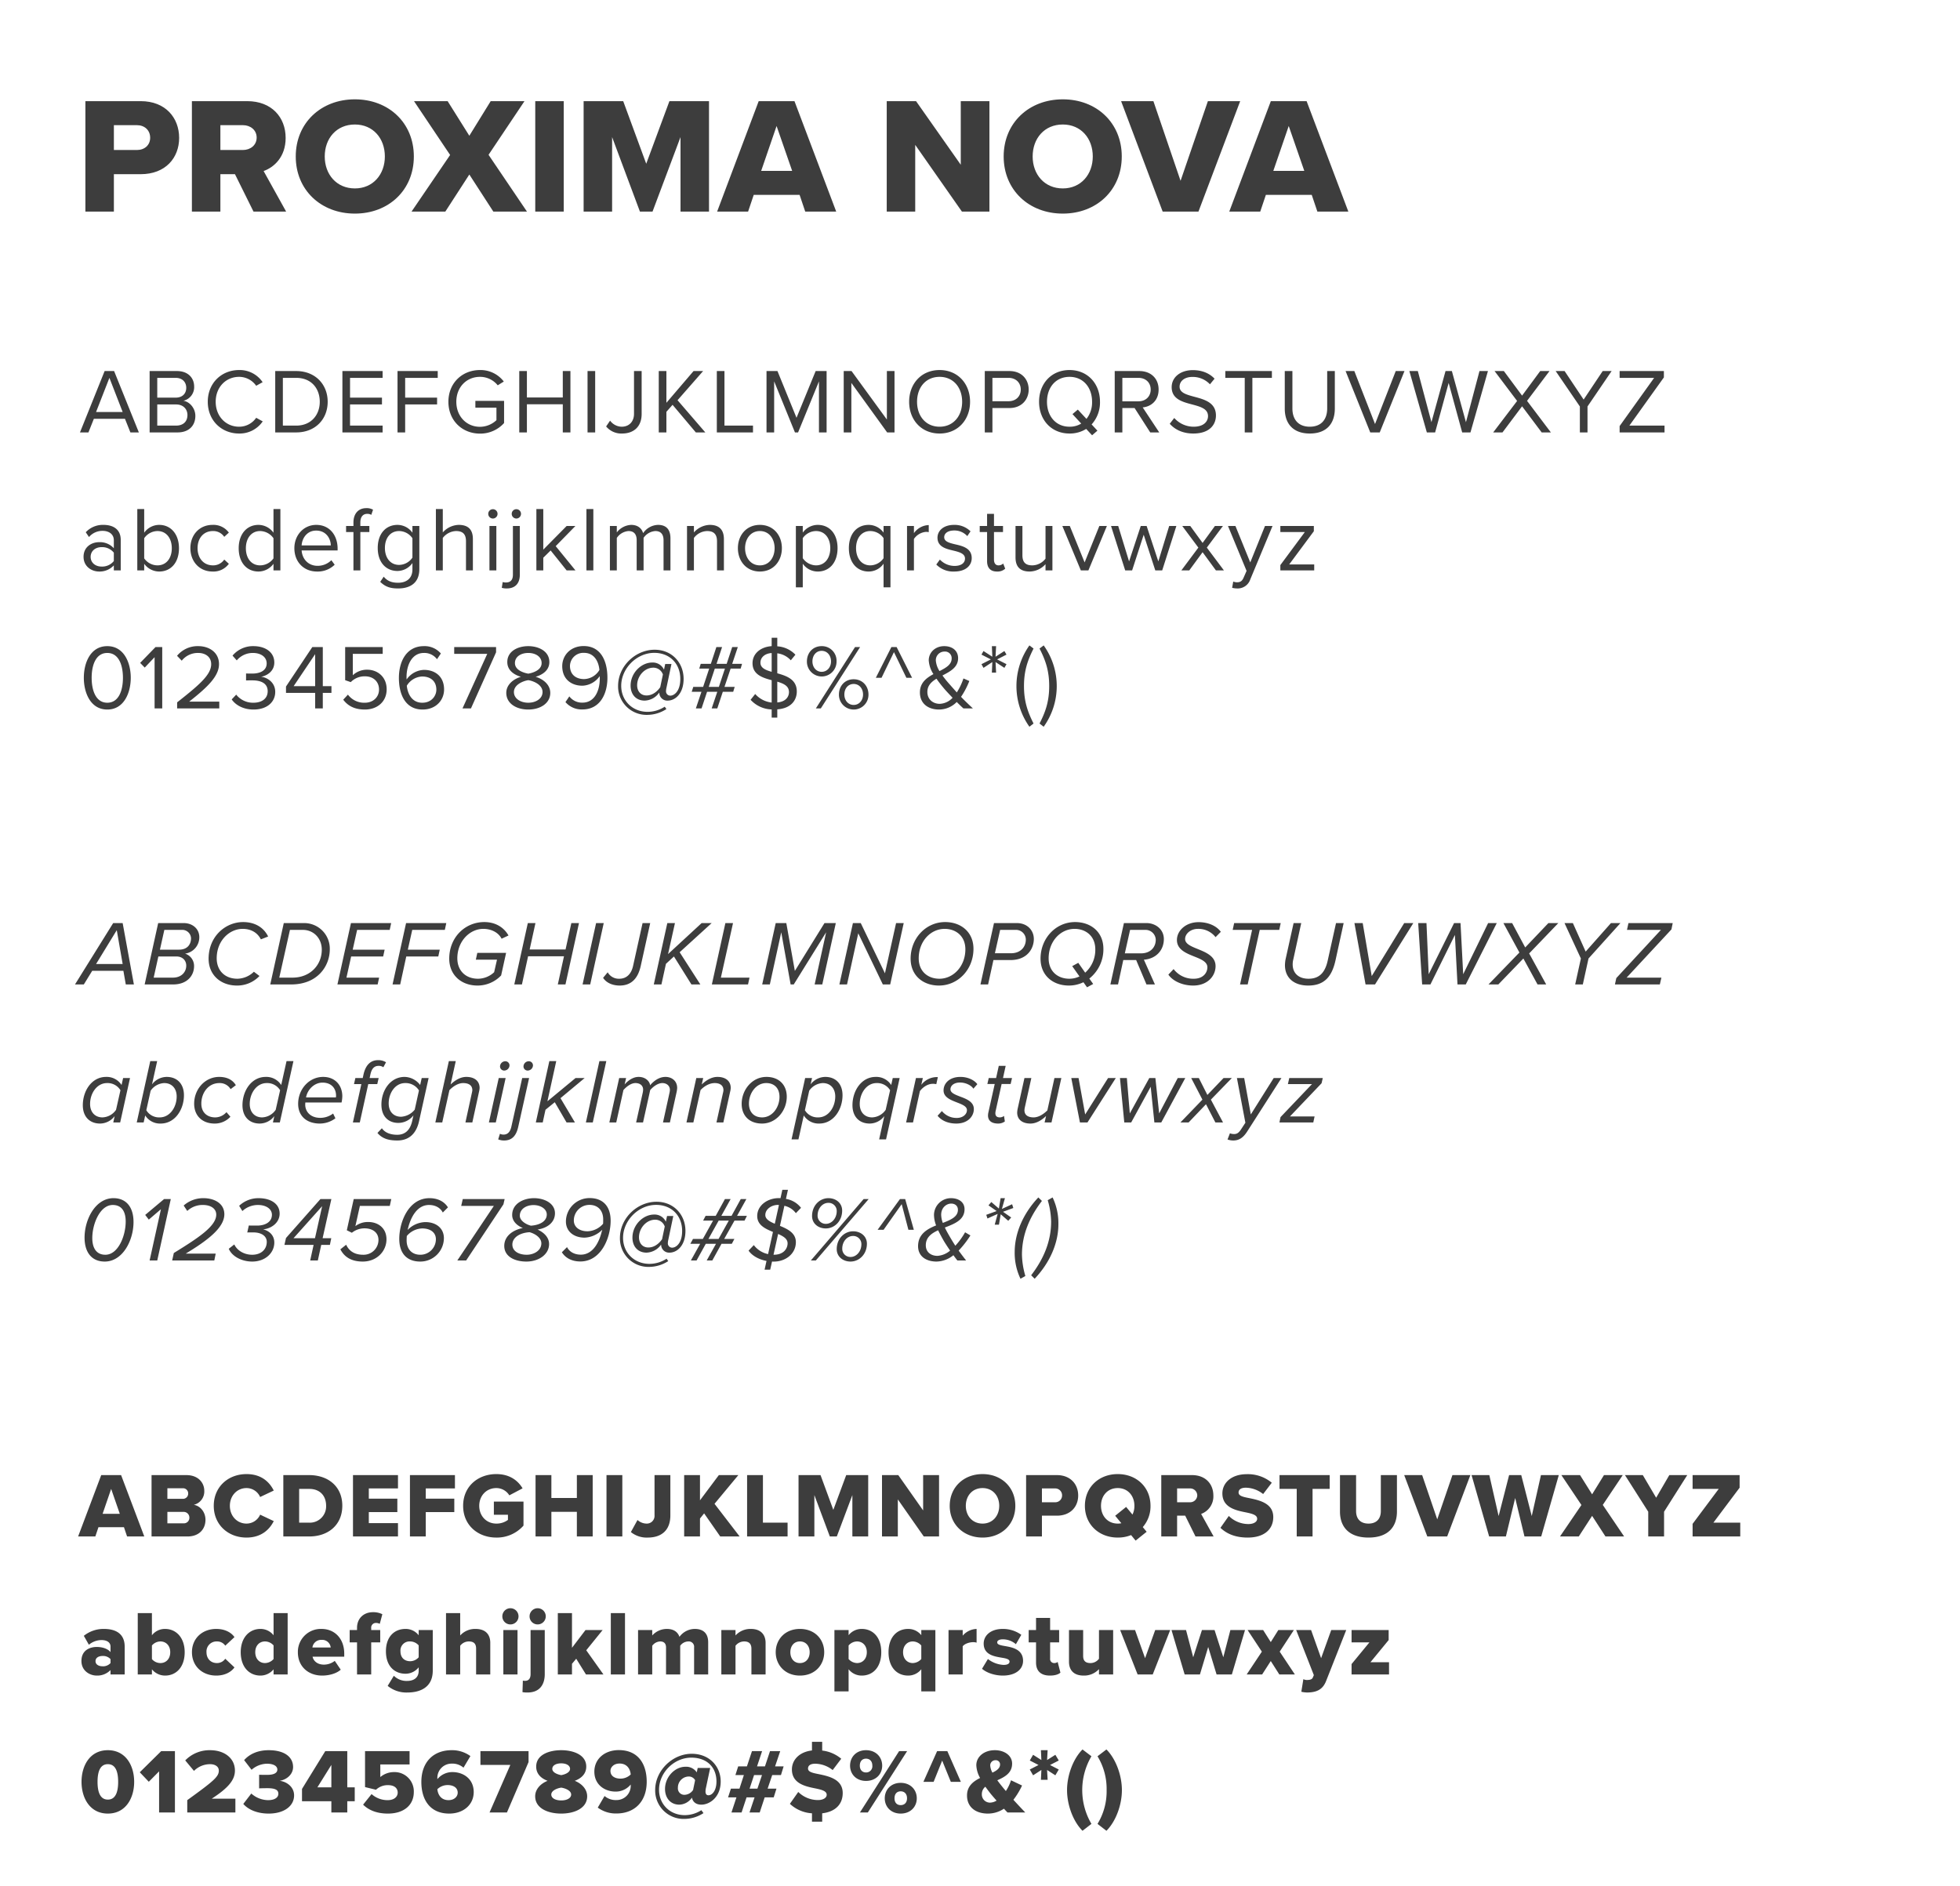
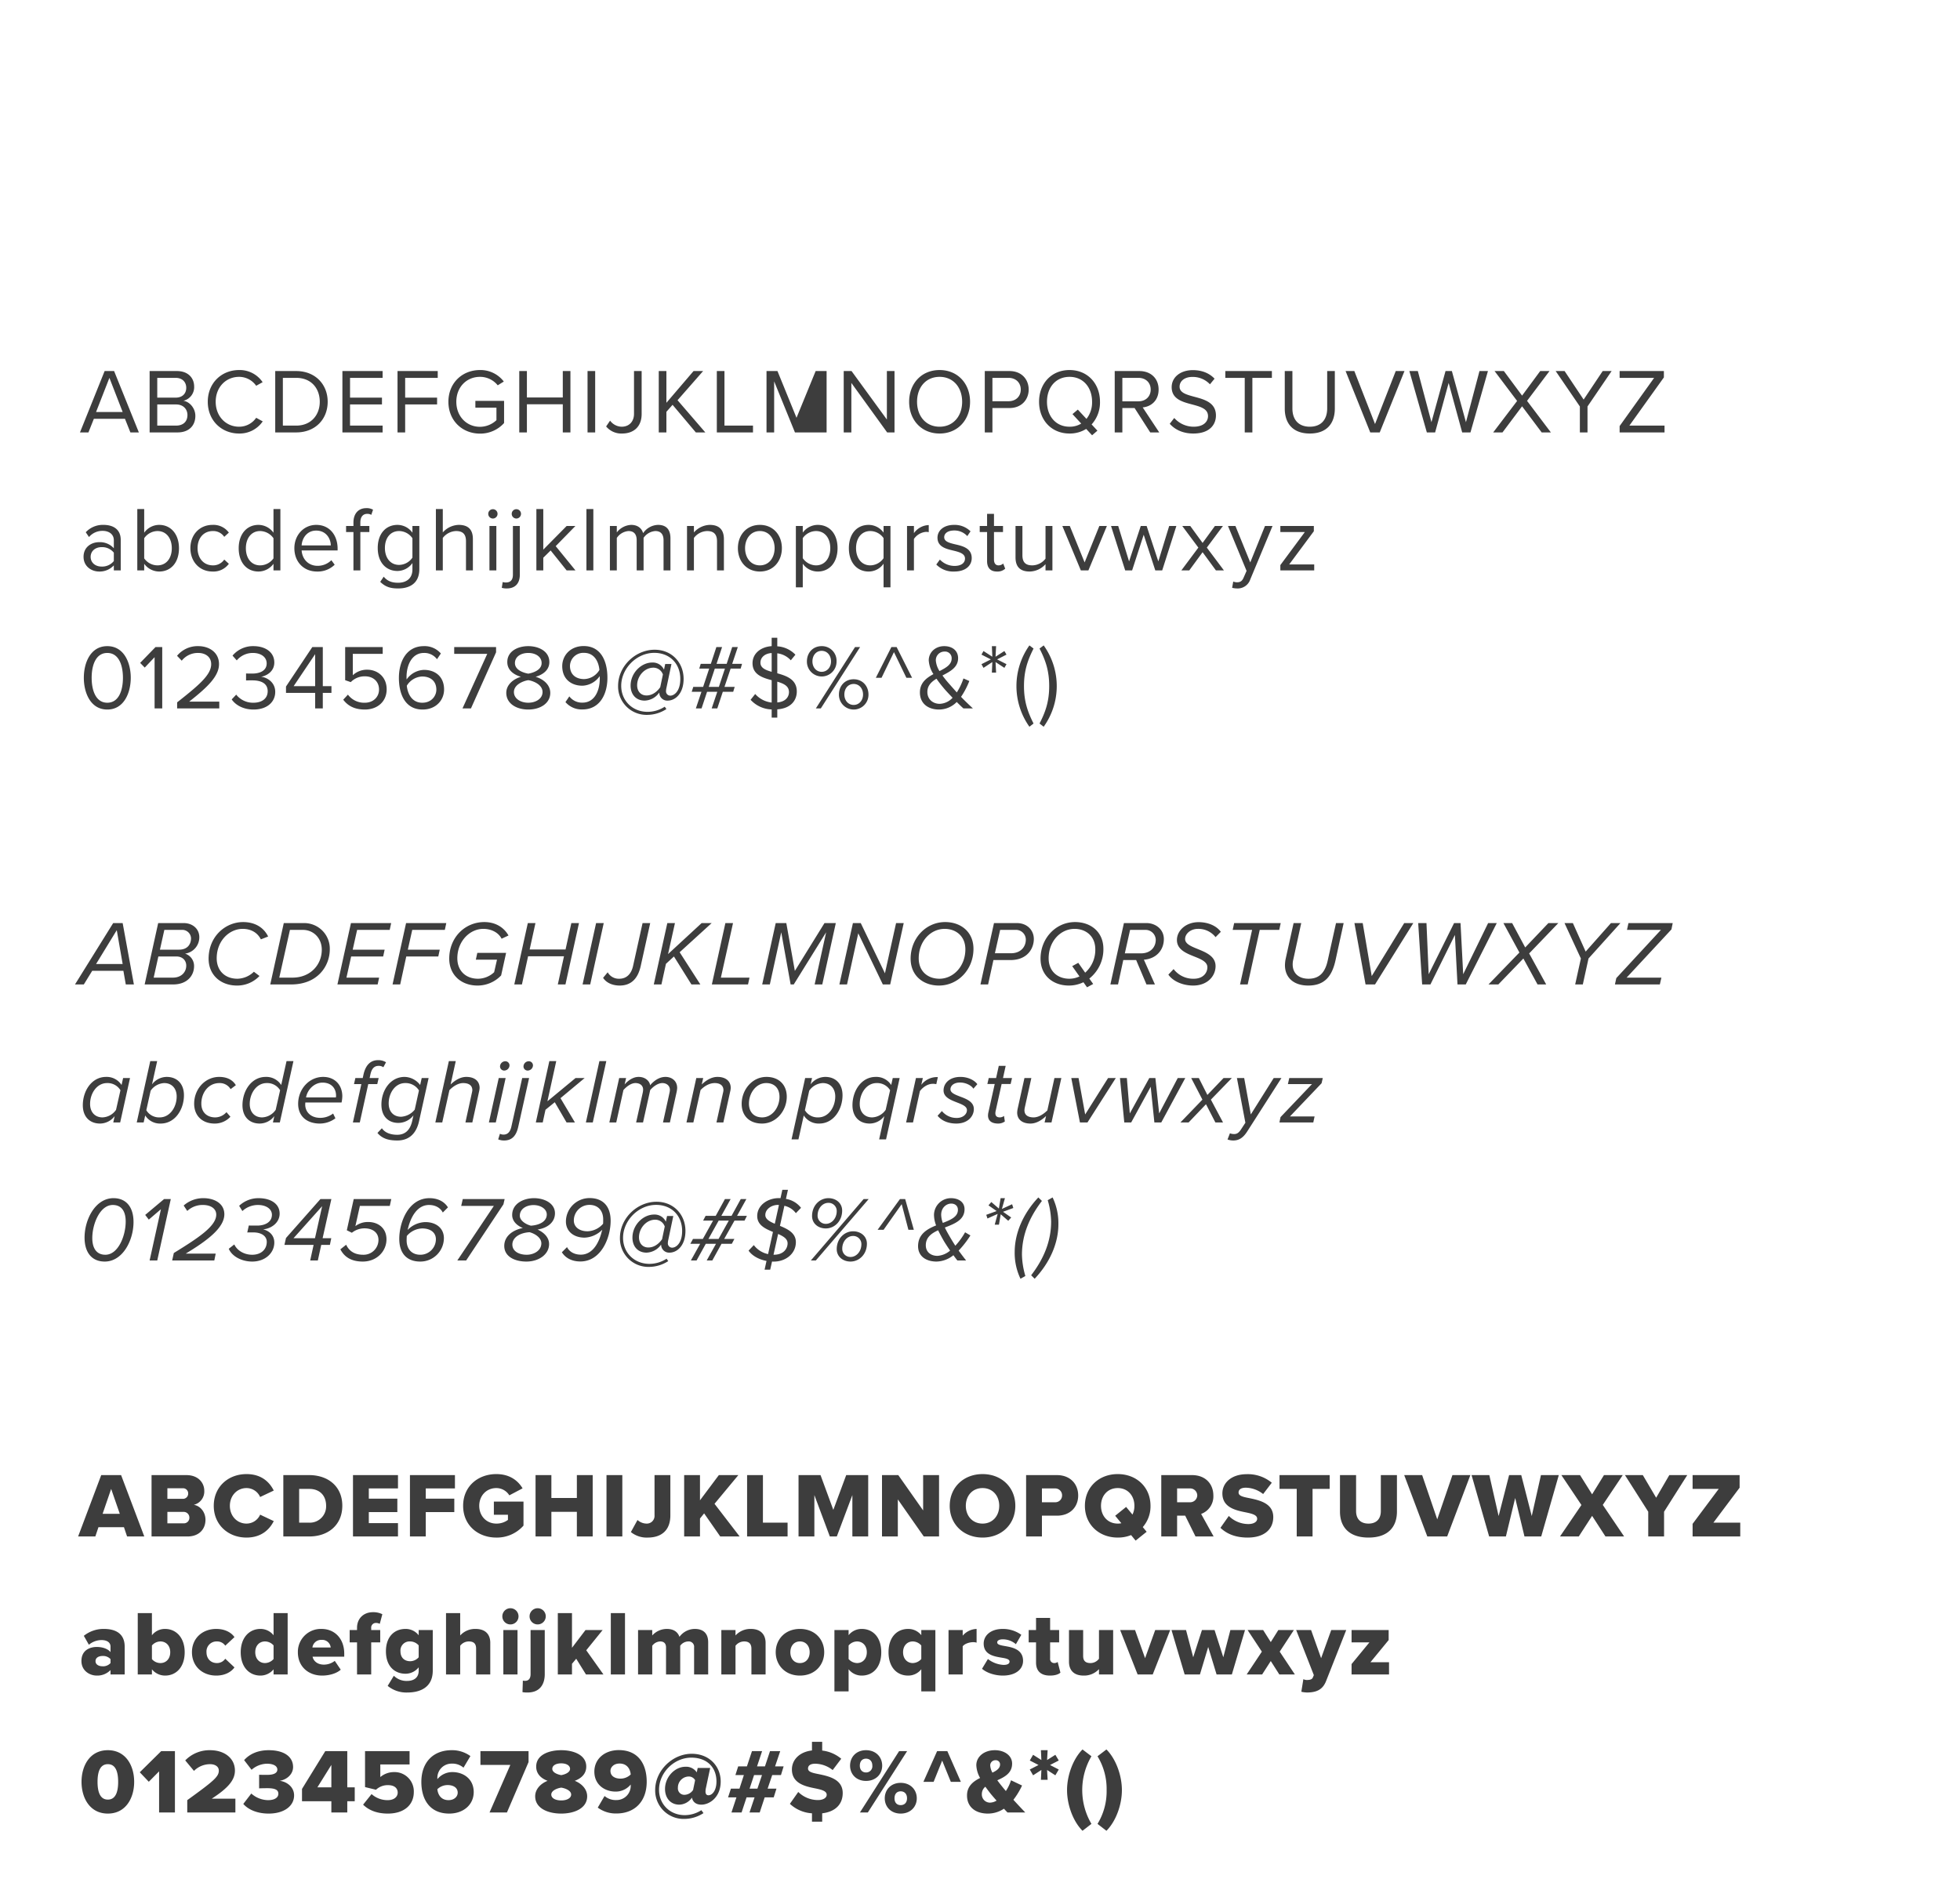
<svg xmlns="http://www.w3.org/2000/svg" width="1065" height="1025" viewBox="0 0 1065 1025">
  <defs>
    <clipPath id="clip-proxima-font">
      <rect width="1065" height="1025" />
    </clipPath>
  </defs>
  <g id="proxima-font" clip-path="url(#clip-proxima-font)">
-     <path id="Path_11" data-name="Path 11" d="M32.45,0,19-33.35H13.85L.45,0h4.6L8-7.4H24.9L27.85,0Zm-8.8-11.1H9.2l7.25-18.55ZM53.5,0c6.1,0,9.65-3.65,9.65-9,0-4-2.95-7.65-6.5-8.2a7.58,7.58,0,0,0,5.85-7.65c0-5-3.55-8.5-9.35-8.5H38.3V0ZM42.45-29.65h10c3.75,0,5.75,2.4,5.75,5.4,0,3.05-2,5.35-5.75,5.35h-10Zm0,14.45h10.2c4.1,0,6.2,2.7,6.2,5.75,0,3.55-2.3,5.75-6.2,5.75H42.45ZM86.9.6A15.165,15.165,0,0,0,99.75-6L96.2-7.95A11.193,11.193,0,0,1,86.9-3.1c-7.15,0-12.7-5.65-12.7-13.55,0-7.95,5.55-13.55,12.7-13.55a11.319,11.319,0,0,1,9.3,4.85l3.5-1.95a14.994,14.994,0,0,0-12.8-6.6c-9.45,0-17,7-17,17.25S77.45.6,86.9.6ZM117.95,0c10.35,0,17.1-7.15,17.1-16.65,0-9.45-6.75-16.7-17.1-16.7h-11.4V0ZM110.7-29.65h7.25c8.25,0,12.8,5.8,12.8,13,0,7.15-4.7,12.95-12.8,12.95H110.7ZM164.9,0V-3.7H147.2V-15.2h17.35v-3.7H147.2V-29.65h17.7v-3.7H143.05V0Zm12.25,0V-15.2H194.5v-3.7H177.15V-29.65h17.7v-3.7H173V0Zm23.5-16.65C200.65-6.3,208.3.65,217.8.65A17.371,17.371,0,0,0,230.9-5.1V-17.15H215.3v3.7h11.45v6.8a13.158,13.158,0,0,1-8.95,3.6c-7.3,0-12.85-5.7-12.85-13.6,0-7.95,5.55-13.55,12.85-13.55a12.3,12.3,0,0,1,9.65,4.6l3.3-2.05A15.9,15.9,0,0,0,217.8-33.9C208.3-33.9,200.65-27,200.65-16.65ZM266.95,0V-33.35H262.8V-19H243.3V-33.35h-4.15V0h4.15V-15.3h19.5V0ZM280.4,0V-33.35h-4.15V0Zm5.95-3.25A10.7,10.7,0,0,0,295.05.6c5.95,0,10.6-3.4,10.6-10.65v-23.3H301.5V-10.1c0,4.15-2.6,7-6.7,7a7.984,7.984,0,0,1-6.3-3.3ZM340.25,0l-15.1-17.5,13.9-15.85h-5.2L319.1-16.1V-33.35h-4.15V0h4.15V-11.2l3.35-3.8L335.1,0Zm25.9,0V-3.7h-15.5V-33.35H346.5V0Zm40,0V-33.35H400.2L389.8-7.95l-10.35-25.4H373.5V0h4.15V-27.75L388.95,0h1.7L402-27.75V0Zm36.9,0V-33.35H438.9V-7L419.7-33.35h-4.25V0h4.15V-26.9L439.05,0ZM451-16.65C451-6.8,457.65.6,467.55.6c9.85,0,16.55-7.4,16.55-17.25S477.4-33.9,467.55-33.9C457.65-33.9,451-26.5,451-16.65Zm28.8,0C479.8-8.9,475-3.1,467.55-3.1c-7.5,0-12.25-5.8-12.25-13.55,0-7.8,4.75-13.55,12.25-13.55C475-30.2,479.8-24.45,479.8-16.65ZM496.25,0V-13.25h9.25c6.6,0,10.45-4.6,10.45-10.05S512.2-33.35,505.5-33.35H492.1V0Zm15.4-23.3c0,3.75-2.7,6.35-6.65,6.35h-8.75v-12.7H505C508.95-29.65,511.65-27.05,511.65-23.3Zm43.05,6.65c0-9.85-6.7-17.25-16.55-17.25-9.9,0-16.55,7.4-16.55,17.25S528.25.6,538.15.6a16.805,16.805,0,0,0,9.05-2.5l3.2,3.45,2.9-2.5-3.15-3.4A17.745,17.745,0,0,0,554.7-16.65ZM538.15-3.1c-7.5,0-12.25-5.8-12.25-13.55,0-7.8,4.75-13.55,12.25-13.55,7.45,0,12.25,5.75,12.25,13.55a14.435,14.435,0,0,1-3.05,9.3l-4.7-5.05-2.9,2.45L544.5-4.8A11.918,11.918,0,0,1,538.15-3.1ZM586.9,0l-9-13.6c4.55-.4,8.65-3.7,8.65-9.7,0-6.15-4.35-10.05-10.45-10.05H562.7V0h4.15V-13.25h6.65L582,0Zm-4.65-23.3c0,3.75-2.7,6.4-6.65,6.4h-8.75V-29.65h8.75C579.55-29.65,582.25-27.05,582.25-23.3ZM592.6-4.7c2.75,3.1,7,5.3,12.8,5.3,9,0,12.3-4.95,12.3-9.8,0-7-6.2-8.7-11.65-10.15-4.25-1.15-8.1-2.15-8.1-5.5,0-3.15,2.85-5.3,6.85-5.3a12.762,12.762,0,0,1,9.65,4l2.5-3.05c-2.8-2.95-6.75-4.65-11.85-4.65-6.55,0-11.45,3.75-11.45,9.25,0,6.55,5.95,8.05,11.3,9.45,4.4,1.2,8.45,2.3,8.45,6.3,0,2.55-1.9,5.75-7.85,5.75a14.1,14.1,0,0,1-10.5-4.75ZM637.5,0V-29.65h10.6v-3.7H622.8v3.7h10.55V0Zm17.6-12.95C655.1-4.75,659.65.6,668.7.6S682.3-4.7,682.3-13V-33.35h-4.15v20.3c0,6.1-3.3,9.95-9.45,9.95s-9.45-3.85-9.45-9.95v-20.3H655.1ZM706.7,0l13.45-33.35H715.4L704.15-4.55,692.9-33.35h-4.75L701.55,0ZM756,0l9.5-33.35h-4.6l-7.35,27.8-7.65-27.8h-3.45L734.8-5.55l-7.4-27.8h-4.6L732.3,0h4.5l7.35-26.9L751.5,0Zm43.7,0L786.75-17.15l12.2-16.2H793.9L784.05-20l-9.9-13.35H769.1L781.35-17.1,768.35,0h5.05l10.65-14.2L794.7,0Zm19.9,0V-14.1l13.1-19.25h-4.85L817.5-17.85l-10.35-15.5H802.3L815.45-14.1V0Zm41.85,0V-3.7h-19.1L861.1-29.9v-3.45H837.05v3.7H855.8L837.05-3.45V0ZM22.6,75V58.4c0-5.85-4.25-8.15-9.35-8.15a12.642,12.642,0,0,0-9.65,4l1.75,2.6a9.593,9.593,0,0,1,7.4-3.35c3.5,0,6.1,1.85,6.1,5.1v4.35a10.1,10.1,0,0,0-8-3.3c-4.1,0-8.45,2.55-8.45,7.95,0,5.25,4.35,8,8.45,8a10.446,10.446,0,0,0,8-3.35V75Zm-3.75-5.1a8.087,8.087,0,0,1-6.65,3c-3.5,0-5.95-2.2-5.95-5.25,0-3.1,2.45-5.3,5.95-5.3a8.087,8.087,0,0,1,6.65,3ZM35.35,75V71.4a10.167,10.167,0,0,0,8.15,4.2c6.3,0,10.75-4.8,10.75-12.65,0-7.7-4.45-12.7-10.75-12.7a10.027,10.027,0,0,0-8.15,4.25V41.65H31.6V75Zm0-17.5a8.971,8.971,0,0,1,7.2-3.9c4.9,0,7.8,4,7.8,9.35s-2.9,9.3-7.8,9.3a8.887,8.887,0,0,1-7.2-3.8Zm25.1,5.4c0,7.2,4.85,12.7,12.05,12.7a10.337,10.337,0,0,0,8.85-4.2l-2.5-2.3a7.282,7.282,0,0,1-6.15,3.15c-5.15,0-8.35-4-8.35-9.35s3.2-9.3,8.35-9.3a7.161,7.161,0,0,1,6.15,3.15l2.5-2.3a10.337,10.337,0,0,0-8.85-4.2C65.3,50.25,60.45,55.75,60.45,62.9ZM109.35,75V41.65H105.6V54.5a10.1,10.1,0,0,0-8.15-4.25c-6.35,0-10.75,5-10.75,12.7,0,7.85,4.45,12.65,10.75,12.65a10.167,10.167,0,0,0,8.15-4.2V75Zm-3.75-6.55a8.982,8.982,0,0,1-7.25,3.8c-4.85,0-7.75-3.95-7.75-9.3s2.9-9.35,7.75-9.35a9.066,9.066,0,0,1,7.25,3.9Zm11.35-5.55c0,7.55,5.15,12.7,12.3,12.7a13.119,13.119,0,0,0,9.6-3.7l-1.8-2.45a10.556,10.556,0,0,1-7.45,3.05c-5.2,0-8.4-3.8-8.7-8.35h19.55V63.2c0-7.25-4.3-12.95-11.6-12.95C121.95,50.25,116.95,55.9,116.95,62.9Zm11.85-9.55c5.5,0,7.9,4.45,7.95,8.05H120.9C121.1,57.7,123.65,53.35,128.8,53.35Zm28.9.8v-3.3h-4.9V49c0-3.05,1.35-4.75,3.8-4.75a4.158,4.158,0,0,1,2.15.55l.95-2.8a6.925,6.925,0,0,0-3.65-.85c-4.2,0-7,2.85-7,7.85v1.85h-4v3.3h4V75h3.75V54.15Zm5.9,27.05c2.85,2.8,5.65,3.6,9.75,3.6,5.9,0,11.5-2.5,11.5-10.5V50.85H181.1V54.5a10.005,10.005,0,0,0-8.1-4.25c-6.35,0-10.75,4.8-10.75,12.55,0,7.8,4.45,12.5,10.75,12.5a10.088,10.088,0,0,0,8.1-4.3v3.45c0,5.3-3.75,7.25-7.75,7.25-3.45,0-5.85-.9-7.85-3.3Zm17.5-13.15A8.939,8.939,0,0,1,173.9,72c-4.85,0-7.75-3.9-7.75-9.2,0-5.35,2.9-9.2,7.75-9.2a8.9,8.9,0,0,1,7.2,3.9ZM213.95,75V57.95c0-5.25-2.65-7.7-7.7-7.7a12,12,0,0,0-8.65,4.1V41.65h-3.75V75h3.75V57.35a9.492,9.492,0,0,1,7.15-3.75c3.25,0,5.45,1.25,5.45,5.5V75ZM224.8,46.8a2.561,2.561,0,0,0,2.55-2.55,2.525,2.525,0,0,0-5.05,0A2.551,2.551,0,0,0,224.8,46.8ZM226.7,75V50.85h-3.75V75Zm10.85-28.2a2.561,2.561,0,0,0,2.55-2.55,2.525,2.525,0,0,0-5.05,0A2.551,2.551,0,0,0,237.55,46.8Zm-1.85,4.05v26.5c0,3.05-1.55,4.2-3.75,4.2a5.231,5.231,0,0,1-1.8-.25l-.5,3.15a8.844,8.844,0,0,0,2.7.35c4.55,0,7.1-2.7,7.1-7.45V50.85ZM269.7,75,258.95,61.8l10.7-10.95H264.9L252.2,63.7V41.65h-3.75V75h3.75V68.1l4-3.95L264.9,75Zm9.7,0V41.65h-3.75V75Zm41.9,0V57.55c0-4.85-2.35-7.3-6.75-7.3a10.165,10.165,0,0,0-8.1,4.5c-.7-2.5-2.8-4.5-6.5-4.5a10.439,10.439,0,0,0-7.8,4.1v-3.5H288.4V75h3.75V57.35a8.432,8.432,0,0,1,6.35-3.75c3.15,0,4.45,1.95,4.45,5V75h3.75V57.3a8.448,8.448,0,0,1,6.4-3.7c3.1,0,4.45,1.95,4.45,5V75Zm29.05,0V58.05c0-5.25-2.65-7.8-7.7-7.8a11.979,11.979,0,0,0-8.6,4.1v-3.5H330.3V75h3.75V57.35a9.324,9.324,0,0,1,7.15-3.75c3.25,0,5.4,1.35,5.4,5.6V75Zm19.55.6c7.35,0,11.95-5.7,11.95-12.7s-4.6-12.65-11.95-12.65S357.95,55.9,357.95,62.9,362.55,75.6,369.9,75.6Zm0-3.35c-5.15,0-8.05-4.4-8.05-9.35,0-4.9,2.9-9.3,8.05-9.3s8,4.4,8,9.3C377.9,67.85,375.05,72.25,369.9,72.25Zm23.3-.9a9.9,9.9,0,0,0,8.15,4.25c6.35,0,10.75-4.9,10.75-12.7,0-7.85-4.4-12.65-10.75-12.65a10.1,10.1,0,0,0-8.15,4.2v-3.6h-3.75V84.2h3.75Zm14.95-8.45c0,5.35-2.9,9.35-7.75,9.35a8.971,8.971,0,0,1-7.2-3.9V57.45a8.929,8.929,0,0,1,7.2-3.85C405.25,53.6,408.15,57.55,408.15,62.9Zm32.7-12.05H437.1v3.6a10,10,0,0,0-8.1-4.2c-6.35,0-10.75,4.8-10.75,12.65,0,7.8,4.4,12.7,10.75,12.7a9.874,9.874,0,0,0,8.1-4.25V84.2h3.75Zm-3.75,17.5a8.9,8.9,0,0,1-7.2,3.9c-4.85,0-7.75-4-7.75-9.35s2.9-9.3,7.75-9.3a8.856,8.856,0,0,1,7.2,3.85ZM453.6,75V57.9a8.835,8.835,0,0,1,6.55-3.85,6.61,6.61,0,0,1,1.5.15V50.35a10.265,10.265,0,0,0-8.05,4.4v-3.9h-3.75V75Zm12.15-3.2a12.846,12.846,0,0,0,9.75,3.8c6.25,0,9.5-3.25,9.5-7.3,0-5.35-4.85-6.55-9.05-7.5-3.15-.75-5.9-1.5-5.9-3.85,0-2.15,2.05-3.65,5.35-3.65a9.408,9.408,0,0,1,7.2,3.05l1.75-2.6a12.221,12.221,0,0,0-8.95-3.5c-5.75,0-9,3.2-9,6.95,0,5,4.65,6.1,8.75,7.05,3.25.8,6.2,1.65,6.2,4.3,0,2.35-2,4-5.7,4a10.942,10.942,0,0,1-7.95-3.45Zm32.95,3.8a6.129,6.129,0,0,0,4.5-1.55l-1.1-2.8a3.618,3.618,0,0,1-2.55,1c-1.65,0-2.45-1.3-2.45-3.1v-15H502v-3.3h-4.9v-6.6h-3.75v6.6h-4v3.3h4v15.8C493.35,73.55,495.15,75.6,498.7,75.6Zm30.15-.6V50.85H525.1V68.6a9.239,9.239,0,0,1-7.15,3.65c-3.25,0-5.4-1.25-5.4-5.5V50.85H508.8V67.9c0,5.25,2.65,7.7,7.7,7.7a11.813,11.813,0,0,0,8.6-4V75Zm19.55,0,10.05-24.15h-4.1l-8,19.8-8.05-19.8h-4.05L544.3,75Zm40.1,0,7.7-24.15h-3.9L586.4,70.1l-6.35-19.25h-3.2L570.5,70.1l-5.9-19.25h-3.9L568.4,75h3.75l6.3-19.4,6.3,19.4Zm33.55,0-9.3-12.4,8.75-11.75h-4.35l-6.7,9.2-6.7-9.2H599.4l8.75,11.75L598.9,75h4.3l7.25-9.9L617.7,75Zm4.45,9.45a12.173,12.173,0,0,0,2.75.35,7.179,7.179,0,0,0,7.1-4.9l12.1-29.05h-4.1l-8,19.8-8.05-19.8h-4.05l10.1,24.4-1.6,3.65c-.85,2-1.95,2.55-3.6,2.55a5.752,5.752,0,0,1-2.05-.4ZM671.1,75V71.75H657.5L670.9,53.7V50.85H652.7v3.3H666L652.7,72.1V75ZM2.55,133.35c0,8.1,3.6,17.25,12.75,17.25,9.1,0,12.75-9.15,12.75-17.25,0-8.15-3.65-17.2-12.75-17.2C6.15,116.15,2.55,125.2,2.55,133.35Zm21.25,0c0,6.65-2.15,13.55-8.5,13.55S6.8,140,6.8,133.35s2.15-13.5,8.5-13.5S23.8,126.7,23.8,133.35ZM45.15,150V116.65H41.5l-8.35,8.6,2.5,2.55L41,122.15V150Zm31,0v-3.7H59.8c9.3-7.35,16.2-13.55,16.2-20.35,0-6.65-5.65-9.8-11.2-9.8a14.446,14.446,0,0,0-11.6,5.25l2.55,2.65a11.151,11.151,0,0,1,9.05-4.2c3.45,0,6.95,1.85,6.95,6.1,0,5.75-6.5,11.3-18.5,20.75V150Zm6.75-4.9c2.05,3,6.2,5.5,11.85,5.5,7.35,0,11.8-4.05,11.8-9.6,0-5.35-4.65-7.95-7.7-8.2,3.15-.55,7.2-2.95,7.2-7.75,0-5.65-4.9-8.9-11.3-8.9a14.448,14.448,0,0,0-11.4,5.15l2.3,2.6a11.3,11.3,0,0,1,8.8-4.05c4.05,0,7.45,2,7.45,5.7,0,3.85-3.55,5.5-7.75,5.5-1.35,0-2.9,0-3.45-.05v3.8c.5-.05,2.05-.05,3.45-.05,4.9,0,8.3,1.75,8.3,5.9,0,3.85-2.95,6.25-7.8,6.25a11.583,11.583,0,0,1-9.3-4.4Zm49.5,4.9v-8.45h4.7V137.9h-4.7V116.65h-5.7L112.4,138.1v3.45h15.85V150Zm-4.15-12.1h-11.7l11.7-17.4Zm15.25,7.35c2.5,3.3,6.1,5.35,11.75,5.35,6.7,0,11.85-4.2,11.85-11,0-6.85-5.05-10.65-10.6-10.65a11.279,11.279,0,0,0-7.8,3v-11.6h16.25v-3.7h-20.4v18l3.05,1.05a10.454,10.454,0,0,1,7.7-3.15c4.5,0,7.65,2.8,7.65,7.2,0,4.05-3.15,7.15-7.7,7.15a10.976,10.976,0,0,1-9.2-4.4Zm30.25-11.85c0,9.05,3.55,17.2,12.85,17.2,7.3,0,11.7-5.1,11.7-10.9,0-7.1-4.9-10.65-10.9-10.65a11.983,11.983,0,0,0-9.45,5.2,11.3,11.3,0,0,1-.05-1.3c0-6.55,2.95-13.1,9.4-13.1a8.547,8.547,0,0,1,7.15,3.4l2.1-3.1a11.6,11.6,0,0,0-9.25-4C177.95,116.15,173.75,124.35,173.75,133.4Zm20.35,6.45c0,3.2-2.5,7.05-7.65,7.05-5.8,0-8-5.1-8.4-9.25a10.249,10.249,0,0,1,8.35-5C190.7,132.65,194.1,134.95,194.1,139.85ZM212.9,150l13.65-30.5v-2.85H203.8v3.7h17.95L208.3,150Zm19.2-8.45c0,5.7,5.35,9.05,11.95,9.05,6.55,0,11.95-3.4,11.95-9.05,0-4.45-3.8-7.5-7.95-8.75,3.85-1.1,7.45-3.6,7.45-8,0-6-5.95-8.65-11.45-8.65-5.55,0-11.4,2.65-11.4,8.65,0,4.4,3.55,6.9,7.4,8C235.9,134.05,232.1,137.1,232.1,141.55Zm19.2-16.2c0,4.05-5.2,5.4-7.25,5.75-2-.35-7.25-1.7-7.25-5.75,0-3.45,3.2-5.5,7.25-5.5C248.05,119.85,251.3,121.9,251.3,125.35Zm.5,15.75c0,3.6-3.65,5.8-7.75,5.8-4.15,0-7.8-2.2-7.8-5.8,0-4.35,5.75-6.2,7.8-6.45C246.1,134.9,251.8,136.75,251.8,141.1Zm12.45,5.45a11.593,11.593,0,0,0,9.25,4c9.35,0,13.55-8.2,13.55-17.2,0-9.1-3.55-17.25-12.9-17.25-7.25,0-11.65,5.15-11.65,10.9,0,7.1,4.95,10.65,10.95,10.65a11.964,11.964,0,0,0,9.4-5.2,12.18,12.18,0,0,1,.05,1.35c0,6.3-2.65,13.05-9.4,13.05a8.615,8.615,0,0,1-7.15-3.4ZM282.7,129.1a9.978,9.978,0,0,1-8.3,4.95c-4.3,0-7.7-2.3-7.7-7.2a7.272,7.272,0,0,1,7.65-7.05C280.15,119.8,282.35,124.95,282.7,129.1Zm10.15,8.7a15.451,15.451,0,0,0,15.85,15.7,19.242,19.242,0,0,0,10.4-3.15l-.9-1.3a17.13,17.13,0,0,1-9.3,2.8c-8.3,0-14.35-6.1-14.35-14.15,0-9.35,8.3-17.9,17.95-17.9,8.5,0,14.15,5.95,14.15,14.15,0,6.9-3.45,9.1-5.4,9.1a2.331,2.331,0,0,1-2.35-2.6,7.461,7.461,0,0,1,.1-1.05l2.85-13.55h-3.4l-.65,3.1a6.706,6.706,0,0,0-6.4-3.9c-5.9,0-11.75,5.6-11.75,12.55,0,4.85,3,8.15,7.65,8.15a10.061,10.061,0,0,0,7.9-4.35l.05.3a4.324,4.324,0,0,0,4.55,4.05c4.2,0,8.65-3.95,8.65-11.8,0-8.75-6.3-15.85-15.75-15.85C302.3,118.1,292.85,127,292.85,137.8Zm22.9.65c-1.45,2.1-4,4.5-7.45,4.5-3.2,0-5.1-2.35-5.1-5.55,0-4.8,3.85-9.55,8.85-9.55a5.476,5.476,0,0,1,5.15,3.7Zm31,11.55,3-9.05h5.65l.8-2.65h-5.55l3.35-9.95h5.45l.75-2.6h-5.35l3.05-9.1h-3.05l-3,9.1h-5.5l3-9.1h-3.1l-3,9.1h-5.5l-.8,2.6h5.4l-3.3,9.95H333.7l-.85,2.65h5.3L335.1,150h3.1l3-9.05h5.55L343.7,150Zm.85-11.7h-5.5l3.3-9.95h5.5Zm42.35,2.5c0-6.55-5.45-8.45-10.6-9.9V120.05a11.844,11.844,0,0,1,7.35,3.8l2.5-3.05a14.852,14.852,0,0,0-9.85-4.55V111.6H376.3v4.55c-6,.4-10.4,4.05-10.4,9.25,0,6.15,5.3,7.9,10.4,9.25V146.8a13.869,13.869,0,0,1-8.95-4.65l-2.5,3.15a16.1,16.1,0,0,0,11.45,5.25V155h3.05v-4.5C387.1,149.95,389.95,145.3,389.95,140.8ZM370.2,125.15c0-2.95,2.5-5.05,6.1-5.25v10.2C372.95,129.15,370.2,128,370.2,125.15Zm9.15,10.3c3.45,1.05,6.35,2.3,6.35,5.7,0,2.3-1.55,5.2-6.35,5.6Zm16.1-11a8.051,8.051,0,1,0,16.1,0,7.933,7.933,0,0,0-8.1-8.3C398.7,116.15,395.45,119.75,395.45,124.45ZM403,150l21.35-33.35H421.6L400.3,150Zm5.55-25.55c0,3.15-2.1,5.65-5.1,5.65-2.95,0-5-2.5-5-5.65,0-3.3,2.05-5.75,5-5.75C406.45,118.7,408.55,121.15,408.55,124.45Zm4.3,18a8.026,8.026,0,1,0,16.05,0c0-4.7-3.3-8.3-8.05-8.3S412.85,137.75,412.85,142.45Zm13.1,0c0,3.15-2.1,5.65-5.1,5.65s-5.05-2.5-5.05-5.65c0-3.3,2.05-5.75,5.05-5.75S425.95,139.15,425.95,142.45Zm26.65-9.1-8.4-16.7h-2.85l-8.45,16.7H436l6.75-13.95,6.75,13.95Zm26.6,10.35a43.2,43.2,0,0,0,4.5-8.6l-3.2-1.4a33.378,33.378,0,0,1-3.6,7.6c-1.3-1.45-2.6-2.9-3.95-4.45a55.776,55.776,0,0,1-3.85-4.75c4.2-2.2,8.5-4.4,8.5-9.4,0-4.2-3.25-6.55-7.55-6.55-4.75,0-8.4,3.3-8.4,7.75a15.453,15.453,0,0,0,2.55,7.45c-3.85,2.1-7.35,4.75-7.35,9.95,0,6.2,4.65,9.3,10.35,9.3a13.442,13.442,0,0,0,9.65-4.1c1.35,1.35,2.65,2.6,3.65,3.5h5.15C483.25,147.75,481.15,145.75,479.2,143.7Zm-13.7-19.75a4.669,4.669,0,0,1,4.7-4.85,3.582,3.582,0,0,1,3.9,3.75c0,3.3-3.05,5.05-6.6,6.85A12.424,12.424,0,0,1,465.5,123.95Zm2.1,23.55c-3.5,0-6.7-2.3-6.7-6.45,0-3.45,2.15-5.5,4.95-7.2,1.3,1.9,2.75,3.7,4.1,5.3.95,1.15,2.75,3.05,4.65,5.05A9.983,9.983,0,0,1,467.6,147.5Zm30.65-16.95-.3-5.75,4.8,3.15,1.15-2-5.1-2.6,5.1-2.6-1.15-1.95-4.8,3.1.3-5.75h-2.3l.25,5.75-4.8-3.1-1.1,1.95,5.1,2.6-5.1,2.6,1.1,2,4.8-3.15-.25,5.75ZM518.6,158.2c-3.2-6.3-5.2-12.05-5.2-20.35,0-8.35,2-14.05,5.2-20.4l-2.25-1.7a38.164,38.164,0,0,0,0,44.2Zm8.5-20.35c0,8.3-2,14.05-5.25,20.35l2.25,1.75a37.945,37.945,0,0,0,0-44.2l-2.25,1.7C525.1,123.8,527.1,129.5,527.1,137.85ZM29.75,300l-6.1-33.35H18.5L-2.25,300h4.8l4.55-7.4H24.05l1.3,7.4Zm-6.1-11.1H9.2l11.25-18.4ZM51.05,300c7.85,0,11.4-5,11.4-9.9a7.042,7.042,0,0,0-4.9-6.85,8.959,8.959,0,0,0,7.75-8.95c0-4.45-3.6-7.65-8.5-7.65H42.95L35.6,300Zm9.75-25.1c0,2.95-1.65,6.2-6.55,6.2H43.9l2.4-10.75h9.45A4.756,4.756,0,0,1,60.8,274.9Zm-2.6,14.9c0,3.35-2.5,6.5-7.25,6.5H40.5l2.55-11.5h9.8C56.2,284.8,58.2,286.95,58.2,289.8ZM70.35,286c0,8.85,6.55,14.6,15.4,14.6A16.667,16.667,0,0,0,98,295.4l-3.05-2.3A13.165,13.165,0,0,1,86,296.9c-6.9,0-11.25-4.55-11.25-11.1,0-9.65,6.95-16,14.1-16,4.2,0,7.9,1.75,9.9,5.7l3.95-1.55c-2.3-4.75-7-7.85-13.6-7.85C79.45,266.1,70.35,273.95,70.35,286Zm40.85-19.35L103.85,300H115.2c14.45,0,21-10.05,21-19.1a13.908,13.908,0,0,0-13.85-14.25Zm-2.45,29.65,5.8-25.95h7c5.9,0,10.3,4.6,10.3,10.75,0,8.2-6.15,15.2-15.95,15.2ZM162.2,300l.8-3.7H145.25l2.55-11.5h17.4l.8-3.7H148.65l2.4-10.75h17.7l.8-3.7H147.7L140.35,300Zm12.25,0,3.3-15.2h17.4l.8-3.7H178.6l2.4-10.75h17.7l.8-3.7H177.65L170.3,300Zm26.65-14c0,8.65,6.3,14.6,15.4,14.6a17.62,17.62,0,0,0,12.8-5.5l2.7-12.25H216.35l-.8,3.7h11.5l-1.55,6.8a12.911,12.911,0,0,1-8.75,3.55c-6.85,0-11.25-4.5-11.25-11.1,0-9.3,6.75-16,14.1-16,4.3,0,8.2,1.9,9.95,5.35l3.75-1.75c-2.35-4.2-6.85-7.3-13.15-7.3C209.65,266.1,201.1,274.45,201.1,286Zm63.15,14,7.35-33.35h-4.15L264.3,281H244.8l3.15-14.35H243.8L236.45,300h4.15l3.35-15.3h19.5L260.1,300Zm13.45,0,7.35-33.35H280.9L273.55,300Zm7-3.6c1.8,2.8,5.25,4.2,9,4.2,5.95,0,9.85-3.4,11.45-10.65l5.15-23.3h-4.15L301,289.9c-.9,4.15-3.35,7-7.5,7a6.9,6.9,0,0,1-6.3-3.5Zm52.85,3.6L326.3,282.5l17.4-15.85h-5.45L320,283.5l3.75-16.85H319.6L312.25,300h4.15l2.45-11.2,4.35-4,9.5,15.2Zm25.9,0,.8-3.7H348.7l6.6-29.65h-4.15L343.8,300Zm40.35,0,7.35-33.35H405l-16.1,26-4.65-26H378.5L371.15,300h4.15l6.2-28.35L386.6,300h1.7l17.6-28.35L399.65,300Zm36.9,0,7.35-33.35H443.9l-6.05,27.3-13.15-27.3h-4.25L413.1,300h4.15l6.1-27.8L436.7,300Zm11.1-14c0,9.25,6.85,14.6,15.4,14.6,10.4,0,18.75-8.75,18.75-19.95,0-9.2-6.85-14.55-15.4-14.55C460.15,266.1,451.8,274.85,451.8,286Zm29.75-5.1c0,9.25-6.55,16-14.1,16-6.25,0-11.25-3.95-11.25-11.1,0-9.25,6.45-16,14.1-16C476.5,269.8,481.55,273.8,481.55,280.9ZM493.9,300l2.9-13.25H506c9.35,0,12.75-6.4,12.75-11.45,0-4.65-3.5-8.65-9.25-8.65H497.1L489.75,300Zm3.7-16.95,2.85-12.7h8.4a5.322,5.322,0,0,1,5.55,5.25c0,4-2.8,7.45-8.05,7.45Zm58.95-2.4c0-9.2-6.85-14.55-15.4-14.55-10.4,0-18.75,8.75-18.75,19.9,0,9.25,6.85,14.6,15.4,14.6a18.142,18.142,0,0,0,7.9-1.8l1.95,2.75,3.35-1.8-2.1-2.95A20.268,20.268,0,0,0,556.55,280.65Zm-18.5,16.25c-6.25,0-11.25-3.95-11.25-11.1,0-9.25,6.45-16,14.1-16,6.2,0,11.25,4,11.25,11.1a16.589,16.589,0,0,1-5.5,12.7l-3.75-5.35-3.3,1.8,3.95,5.6A13.017,13.017,0,0,1,538.05,296.9Zm46.5,3.1-6-13.45c6.5-.45,10.85-5.05,10.85-11.2,0-5.45-4.65-8.7-9.45-8.7H567.7L560.35,300h4.15l2.85-13.25h7l5.6,13.25ZM568.2,283.1l2.85-12.75h8.3A5.548,5.548,0,0,1,585,275.7c0,4.05-2.85,7.4-8,7.4Zm23.65,11.55c2.3,3.4,7.5,5.95,13.5,5.95,7.85,0,12.15-5.25,12.15-10.55,0-5.35-5.15-7.45-9.7-9.3-3.6-1.45-6.85-2.8-6.85-5.45,0-2.85,3-5.5,6.9-5.5a11.824,11.824,0,0,1,9.65,4.5l2.85-2.9c-2.35-3.25-6.9-5.25-12.05-5.25-6.9,0-11.8,4.55-11.8,9.7,0,5.2,5,7.2,9.5,9,3.65,1.45,7.05,2.85,7.05,5.85,0,2.8-2.15,6.2-7.35,6.2a13.336,13.336,0,0,1-11-5.25Zm43.1,5.35,6.55-29.65h10.6l.8-3.7H627.6l-.8,3.7h10.55L630.8,300Zm32.9.6c9.2,0,12.95-5.4,14.8-13.6l4.45-20.35h-4.15l-4.5,20.3c-1.35,6.15-4.2,9.95-10.45,9.95-5.5,0-8.6-3.15-8.6-7.75a10.745,10.745,0,0,1,.35-2.8l4.3-19.7H659.9l-4.4,19.85a20.325,20.325,0,0,0-.3,3C655.2,296.25,659.9,300.6,667.85,300.6Zm36.3-.6,20.8-33.35H720l-17.65,28.8-4.9-28.8h-4.5L699,300Zm49.3,0,16.85-33.35h-4.7l-13.55,27.8-1.45-27.8h-3.5l-13.8,27.8-1.2-27.8h-4.5L729.75,300h4.5l13.3-26.9,1.4,26.9Zm43.7,0-9.25-16.85,15.85-16.5h-5.4l-12.6,13.25-7.1-13.25H773.9l8.7,16L765.8,300h5.35l13.6-14.1,7.7,14.1Zm19.9,0,3.1-14.1,17.35-19.25h-5.15l-13.75,15.5-6.95-15.5H807.1L816,285.9,812.9,300Zm41.85,0,.85-3.7h-18.9l24.35-26.2.7-3.45H841.85l-.8,3.7H859.5l-24.25,26.2L834.5,300ZM23.05,354.65a9.565,9.565,0,0,0-8.4-4.4C6.85,350.25,2,357.8,2,365.65c0,6.3,3.8,9.95,9.35,9.95a10.018,10.018,0,0,0,7.95-4.05L18.55,375H22.3l5.35-24.15H23.9Zm-17.1,10.3c0-5.8,3.7-11.35,9.2-11.35a8.165,8.165,0,0,1,7.3,3.9l-2.4,10.65a9.338,9.338,0,0,1-7.35,4.1C8.65,372.25,5.95,369.45,5.95,364.95ZM35.9,371.2a9.505,9.505,0,0,0,8.4,4.4c7.75,0,12.65-7.55,12.65-15.4,0-6.3-3.85-9.95-9.35-9.95a10.186,10.186,0,0,0-8,4.05l2.8-12.65H38.65L31.3,375h3.75ZM53,360.9c0,5.8-3.7,11.35-9.2,11.35a8.065,8.065,0,0,1-7.3-3.9l2.35-10.6a9.48,9.48,0,0,1,7.4-4.15C50.25,353.6,53,356.4,53,360.9Zm9.5,3.9c0,6.75,4.6,10.8,11.1,10.8a11.516,11.516,0,0,0,8.6-3.7l-2.15-2.5a8.15,8.15,0,0,1-6.1,2.85c-4.25,0-7.55-2.55-7.55-7.5,0-5.8,3.75-11.15,9.8-11.15a6.812,6.812,0,0,1,6.1,3.3l2.85-2.15c-1.65-2.75-4.6-4.5-9.05-4.5C68.45,350.25,62.5,356.85,62.5,364.8Zm47.3-10.15a9.565,9.565,0,0,0-8.4-4.4c-7.8,0-12.65,7.55-12.65,15.4,0,6.3,3.8,9.95,9.35,9.95a10.018,10.018,0,0,0,7.95-4.05L105.3,375h3.75l7.4-33.35H112.7Zm-17.1,10.3c0-5.8,3.7-11.35,9.2-11.35a8.165,8.165,0,0,1,7.3,3.9l-2.4,10.65a9.338,9.338,0,0,1-7.35,4.1C95.4,372.25,92.7,369.45,92.7,364.95Zm26.3-.05c0,6.45,4.45,10.7,11.8,10.7a14.193,14.193,0,0,0,8.45-2.85l-1.25-2.6a11.536,11.536,0,0,1-6.95,2.35c-5.45,0-8.2-3.45-8.2-7.2,0-.35.05-.95.05-1.15h19.7a18.624,18.624,0,0,0,.4-3.35c0-6.15-4.05-10.55-10.4-10.55C124.95,350.25,119,356.9,119,364.9Zm4.3-3.5c.75-4.3,4.5-8.05,8.95-8.05,4.8,0,7.35,3.1,7.35,7.1a5.537,5.537,0,0,1-.1.95Zm38.7-7.25.75-3.3h-4.9l.4-1.85c.65-3.1,2-4.75,4.45-4.75a4.193,4.193,0,0,1,2.6.75l1.45-2.7a7.786,7.786,0,0,0-4.35-1.15c-4.25,0-6.8,2.9-7.9,7.85l-.4,1.85h-4l-.75,3.3h4L148.75,375h3.75l4.6-20.85Zm.1,26.55c2.6,3.15,6.2,4.1,10.8,4.1,5.2,0,10.05-2.55,11.8-10.5l5.2-23.45h-3.75l-.85,3.8a10.87,10.87,0,0,0-8.45-4.4c-7.8,0-12.6,7.4-12.6,15,0,6.85,4.15,10,9.2,10a10.4,10.4,0,0,0,8.2-4.1l-.7,3.15c-1.25,5.55-4.5,7.4-8.1,7.4-3.7,0-6.7-1.15-8.35-3.55Zm20.25-12.65a10.32,10.32,0,0,1-7.4,3.85c-4.1,0-6.75-2.75-6.75-7.25,0-5.55,3.45-11.05,8.95-11.05a8.5,8.5,0,0,1,7.5,4Zm31.3,6.95,3.65-16.75a10.217,10.217,0,0,0,.3-2c0-3.9-2.95-6-7.2-6-3.45,0-6.45,2.1-8.55,4.1l2.8-12.7H200.9L193.55,375h3.75l3.9-17.55c1.85-1.95,4.65-3.85,7.45-3.85,2.85,0,5,1.1,5,3.9a10.49,10.49,0,0,1-.3,1.65L209.9,375Zm15.05-30.4a2.242,2.242,0,0,0,2.3,2.2,2.909,2.909,0,0,0,2.85-2.85,2.242,2.242,0,0,0-2.3-2.2A2.874,2.874,0,0,0,228.7,344.6ZM226.4,375l5.35-24.15H228L222.65,375Zm17.35-28.2a2.909,2.909,0,0,0,2.85-2.85,2.242,2.242,0,0,0-2.3-2.2,2.874,2.874,0,0,0-2.85,2.85A2.242,2.242,0,0,0,243.75,346.8ZM227.7,384.2a8.194,8.194,0,0,0,3.25.6c4.35,0,6.6-2.7,7.65-7.45l5.9-26.5h-3.75l-5.9,26.5c-.7,3.05-2.2,4.25-4.25,4.25a4.152,4.152,0,0,1-1.95-.45Zm41.7-9.2-7.85-13.2,13.15-10.95h-4.95l-15.3,12.65,4.8-21.85H255.5L248.15,375h3.75l1.5-6.9,5.05-4.1,6.4,11Zm9.7,0,7.35-33.35H282.7L275.35,375Zm41.9,0,3.7-16.75a14.566,14.566,0,0,0,.25-2c0-3.9-3-6-6.35-6-3.5,0-6.45,2.25-8.4,4.6v-.15c0-1.4-1.9-4.45-6.2-4.45-3.45,0-6.25,2.55-7.6,4.1l.8-3.5h-3.75L288.1,375h3.75l3.9-17.6c1.7-1.95,4.2-3.8,6.5-3.8,2.75,0,4.15,1.55,4.2,3.45a9.351,9.351,0,0,1-.2,1.75l-3.6,16.2h3.75l3.9-17.6c1.7-2,4.25-3.8,6.6-3.8,2.2,0,4.1,1.35,4.1,3.75a7.133,7.133,0,0,1-.2,1.45L317.25,375Zm29.05,0,3.7-16.75a9.692,9.692,0,0,0,.3-2c0-3.9-2.95-6-7.2-6-3.45,0-6.45,2.1-8.55,4.1l.8-3.5h-3.75L330,375h3.75l3.9-17.6c1.85-1.95,4.65-3.8,7.7-3.8,2.6,0,4.75,1.1,4.75,3.9a8.074,8.074,0,0,1-.3,1.65L346.3,375ZM360,364.9c0,6.4,4.15,10.7,11.05,10.7,7.75,0,13.45-7,13.45-14.6,0-6.4-4.2-10.75-11.05-10.75C365.65,350.25,360,357.3,360,364.9Zm20.55-3.8c0,5.7-3.9,11.15-9.4,11.15-4.55,0-7.2-2.95-7.2-7.5,0-5.7,3.9-11.15,9.4-11.15C377.9,353.6,380.55,356.55,380.55,361.1Zm13.2,10.1a9.505,9.505,0,0,0,8.4,4.4c7.75,0,12.65-7.55,12.65-15.4,0-6.3-3.85-9.95-9.35-9.95a10.186,10.186,0,0,0-8,4.05l.8-3.45H394.5l-7.4,33.35h3.75Zm17.1-10.3c0,5.8-3.7,11.35-9.2,11.35a8.065,8.065,0,0,1-7.3-3.9l2.35-10.6a9.48,9.48,0,0,1,7.4-4.15C408.1,353.6,410.85,356.4,410.85,360.9Zm30.4-6.25a9.565,9.565,0,0,0-8.4-4.4c-7.8,0-12.65,7.55-12.65,15.4,0,6.3,3.8,9.95,9.35,9.95a10.018,10.018,0,0,0,7.95-4.05l-2.8,12.65h3.75l7.4-33.35H442.1Zm-17.1,10.3c0-5.8,3.7-11.35,9.2-11.35a8.165,8.165,0,0,1,7.3,3.9l-2.4,10.65a9.338,9.338,0,0,1-7.35,4.1C426.85,372.25,424.15,369.45,424.15,364.95ZM453.1,375l3.75-17.05c1.55-2.05,4.2-3.95,7-3.95a7.436,7.436,0,0,1,1.9.2l.85-3.85a10.77,10.77,0,0,0-9,4.2l.85-3.7H454.7L449.35,375Zm13.35-3.65c2.2,2.75,5.85,4.25,10.2,4.25,6.05,0,9.5-3.75,9.5-7.9,0-3.95-4.05-5.5-7.55-6.8-2.7-1.05-5.15-2-5.15-3.9,0-2.05,1.95-3.7,5.2-3.7,3.1,0,6.15,1.55,7.25,3.35l2.15-2.45c-1.6-2.2-5.1-3.95-9.2-3.95-5.9,0-9.15,3.45-9.15,7.35,0,3.75,3.9,5.2,7.35,6.55,2.8,1.1,5.35,2.1,5.35,4.15,0,2.2-2.1,4.25-5.55,4.25a10.162,10.162,0,0,1-8.05-3.75Zm27.4-.15c0,3,2.15,4.4,5.5,4.4a6,6,0,0,0,3.65-1.15l-.45-3a3.64,3.64,0,0,1-2.3.8c-1.6,0-2.4-.8-2.4-2.25a6.156,6.156,0,0,1,.1-1l3.3-14.9h4.9l.75-3.25H502l1.45-6.6H499.7l-1.45,6.6h-4l-.75,3.25h4L494,369.8A8.919,8.919,0,0,0,493.85,371.2Zm19.8-20.35-3.7,16.75a14.565,14.565,0,0,0-.25,2c0,3.9,2.9,6,7.2,6,3.45,0,6.4-2.1,8.5-4.1l-.8,3.5h3.75l5.35-24.15h-3.75l-3.85,17.6c-1.9,1.9-4.7,3.8-7.45,3.8-2.85,0-5-1.1-5-3.9a9.962,9.962,0,0,1,.25-1.7l3.5-15.8ZM547.9,375l15.4-24.15h-4.2l-12.45,19.8-3.6-19.8H539.1L543.8,375Zm40.1,0,13.05-24.15h-4.1l-10.1,19.25-2.05-19.25h-3.3L570.9,370.1l-1.6-19.25h-3.75L567.9,375h3.75l10.6-19.4,2,19.4Zm33.55,0-6.6-12.4,11.4-11.75h-4.5l-8.8,9.2-4.65-9.2h-4.15l6.1,11.75L598.4,375h4.45l9.45-9.9,5.1,9.9Zm2.45,9.25a8.845,8.845,0,0,0,3.15.55c3.15,0,5.4-1.55,7.55-4.9l18.6-29.05h-4.2l-12.45,19.8-3.6-19.8H629.1l4.6,24.3-2.45,3.75c-1.25,1.85-2.25,2.4-3.6,2.4a6.208,6.208,0,0,1-2.35-.4ZM670.6,375l.7-3.25H657.9l17.2-18.05.65-2.85h-18.2l-.75,3.3h13.1L652.8,372.1l-.6,2.9ZM2.95,437.6c0,8,3.9,13,10.95,13,9.75,0,15.65-11.45,15.65-21.5,0-7.95-3.85-12.95-10.9-12.95C8.9,416.15,2.95,427.6,2.95,437.6Zm22.35-8.75c0,7.8-4.1,18.05-11.05,18.05-5.05,0-7.1-3.9-7.1-9.05,0-7.75,4.2-18,11.1-18C23.35,419.85,25.3,423.7,25.3,428.85ZM42.45,450l7.35-33.35H46.15l-10.25,8.6,1.95,2.55,6.6-5.65L38.3,450Zm31,0,.75-3.7H57.9c11.2-6.8,21-13.85,21-21.4,0-5.9-5.45-8.75-11.35-8.75a16.023,16.023,0,0,0-10.75,4l1.95,2.95a12.1,12.1,0,0,1,8.55-3.25c4.2,0,7.2,1.95,7.2,5.25,0,6.25-9.65,12.6-23.05,20.85l-.9,4.05Zm7.85-6.35c1.8,4.2,7.1,6.95,12.75,6.95,7.05,0,12-4.65,12-10.35,0-4-2.85-6.4-6.1-7.15,4.3-.35,9-3.5,9-8.55,0-5.35-4.8-8.4-11.5-8.4a15.256,15.256,0,0,0-10.5,4.15l1.75,2.85a12.429,12.429,0,0,1,8.45-3.3c4.65,0,7.6,2.3,7.6,5.3,0,4.05-3.8,5.9-8,5.9-1.35,0-3.85,0-4.55-.05l-.85,3.8c.55-.05,1.85-.05,3.2-.05,4.75,0,7.4,2.15,7.4,5.15,0,4-2.95,7-7.95,7-4.05,0-8-2.05-9.7-5.6ZM129.7,450l1.85-8.45h4.7l.75-3.65h-4.7l4.75-21.25H131.1L112.4,437.8l-.85,3.75H127.4L125.55,450Zm-1.55-12.1H116.5l15.55-17.4Zm13.8,6.05c2.25,4.35,6.2,6.65,12.15,6.65,7.65,0,12.9-5.6,12.9-12.1,0-6.15-4.6-9.4-9.9-9.4a11.229,11.229,0,0,0-7,2.25l2.45-11H168.8l.8-3.7H149.2l-3.75,16.95,2.75,1.35a10.932,10.932,0,0,1,6.9-2.4c4.35,0,7.55,2.25,7.55,6.35a8.074,8.074,0,0,1-8.35,8c-4.3,0-7.5-1.75-9.2-5.45Zm32-5.65c0,7.8,4.1,12.3,11.4,12.3a12.782,12.782,0,0,0,12.85-12.7c0-5.45-4.25-8.75-10.1-8.75a13.935,13.935,0,0,0-9.6,4.25,4.018,4.018,0,0,1,.25-1c1.45-5.9,4.9-12.55,11.35-12.55,3.45,0,6.15,1.5,7.5,4.1l2.8-2.8c-1.95-3.1-5.4-5-10.05-5C179.1,416.15,173.95,428.95,173.95,438.3Zm19.9.15a8.437,8.437,0,0,1-8.45,8.45c-4.75,0-7.45-3.2-7.45-7.8,0-.65.05-1.95.1-2.4a11.346,11.346,0,0,1,8.4-4.1C190.85,432.6,193.85,434.8,193.85,438.45ZM210.3,450l20.25-30.5.65-2.85H208.45l-.85,3.7h17.75L205.5,450Zm20.7-7.9c0,5.65,5.45,8.5,12.05,8.5,6.65,0,12.3-3.85,12.3-9.5,0-4.05-3.4-6.6-6.25-7.9,5.5-.85,9.45-4,9.45-8.85,0-5.3-5.55-8.2-11.4-8.2-5.55,0-11.85,2.85-11.85,9.15,0,3.55,2.95,5.95,5.8,7.05C235.05,433.6,231,437.15,231,442.1ZM254.1,425c0,3.65-3.65,5.75-8.6,6.1-2.55-.6-6.05-2.65-6.05-5.4,0-3.7,3.55-5.8,7.45-5.8C250.9,419.9,254.1,422.1,254.1,425Zm-2.95,15.7c0,3.9-4,6.2-7.95,6.2-4.25,0-7.8-1.9-7.8-5.55,0-3.8,4.05-6.4,9.35-6.7C247.45,435.35,251.15,437.5,251.15,440.7Zm37.65-12.3c0-7.8-4.15-12.3-11.4-12.3a12.826,12.826,0,0,0-12.9,12.7c0,5.45,4.3,8.8,10.15,8.8a14.283,14.283,0,0,0,9.6-4.3,9.442,9.442,0,0,1-.3,1.05c-1.45,5.9-4.85,12.5-11.35,12.5-3.45,0-6.15-1.5-7.5-4.1l-2.8,2.8c1.95,3.1,5.4,5,10.05,5C283.6,450.55,288.8,437.75,288.8,428.4Zm-20-.15a8.481,8.481,0,0,1,8.5-8.45c4.75,0,7.45,3.25,7.45,7.85,0,.6,0,1.95-.05,2.4a11.715,11.715,0,0,1-8.45,4.1C271.9,434.15,268.8,431.9,268.8,428.25Zm25.05,9.55a15.451,15.451,0,0,0,15.85,15.7,19.242,19.242,0,0,0,10.4-3.15l-.9-1.3a17.13,17.13,0,0,1-9.3,2.8c-8.3,0-14.35-6.1-14.35-14.15,0-9.35,8.3-17.9,17.95-17.9,8.5,0,14.15,5.95,14.15,14.15,0,6.9-3.45,9.1-5.4,9.1a2.331,2.331,0,0,1-2.35-2.6,7.462,7.462,0,0,1,.1-1.05l2.85-13.55h-3.4l-.65,3.1a6.706,6.706,0,0,0-6.4-3.9c-5.9,0-11.75,5.6-11.75,12.55,0,4.85,3,8.15,7.65,8.15a10.061,10.061,0,0,0,7.9-4.35l.05.3a4.324,4.324,0,0,0,4.55,4.05c4.2,0,8.65-3.95,8.65-11.8,0-8.75-6.3-15.85-15.75-15.85C303.3,418.1,293.85,427,293.85,437.8Zm22.9.65c-1.45,2.1-4,4.5-7.45,4.5-3.2,0-5.1-2.35-5.1-5.55,0-4.8,3.85-9.55,8.85-9.55a5.476,5.476,0,0,1,5.15,3.7ZM344.05,450l5-9.05h5.6l1.4-2.65H350.5l5.6-9.95h5.45l1.3-2.6H357.5l5.05-9.1H359.5l-5,9.1h-5.55l5.05-9.1h-3.1l-5,9.1h-5.5l-1.35,2.6h5.4l-5.55,9.95h-5.35l-1.45,2.65h5.35L332.4,450h3.1l5-9.05h5.55L341,450Zm3.4-11.7h-5.5l5.55-9.95H353Zm35.75-18a10.521,10.521,0,0,1,6.25,4l2.8-2.9a12.992,12.992,0,0,0-8.2-4.85l1.1-4.95H382.1l-1,4.55c-6.45-.4-12.65,3.6-12.65,9.7,0,4.9,4.3,6.9,8.55,8.65l-2.65,12.05a13.009,13.009,0,0,1-7.75-4.9l-2.85,3c1.8,2.65,5.4,4.8,9.75,5.6L372.45,455h3.05l1-4.4c7.2.4,12.95-4.2,12.95-10.55,0-4.95-4.4-7.1-8.65-8.85Zm-5.2,9.75c-2.85-1.2-5.15-2.5-5.15-4.75,0-3.3,3.7-5.75,7.4-5.45Zm1.8,5.55c2.8,1.25,5.15,2.6,5.15,5.1,0,2.65-1.95,6.25-7.65,6.2Zm18.45-9.75c0,4.1,3.35,6.75,7.45,6.75,4.7,0,8.9-3.9,8.9-9.7,0-4.1-3.35-6.75-7.45-6.75C402.45,416.15,398.25,420.05,398.25,425.85ZM400.3,450,429,416.65h-2.75L397.6,450Zm11.35-26.85c0,4-2.75,6.95-5.85,6.95a4.4,4.4,0,0,1-4.55-4.5c0-4,2.75-6.9,5.8-6.9A4.4,4.4,0,0,1,411.65,423.15Zm0,20.7c0,4.1,3.4,6.75,7.5,6.75,4.65,0,8.9-3.9,8.9-9.7,0-4.1-3.4-6.75-7.5-6.75C415.9,434.15,411.65,438.05,411.65,443.85Zm13.4-2.7c0,4-2.75,6.95-5.85,6.95a4.4,4.4,0,0,1-4.55-4.5c0-4,2.75-6.9,5.8-6.9A4.4,4.4,0,0,1,425.05,441.15Zm28.5-7.8-4.7-16.7H446l-12.15,16.7h3.25l9.85-13.95,3.65,13.95Zm27.85,1.35a40.438,40.438,0,0,1-5.3,7.3c-1.05-1.6-2.05-3.25-3.15-5.15-.9-1.55-1.8-3.15-2.55-4.75,5.3-2.05,10.7-4.1,10.7-9.95,0-3.95-3.3-6-7.4-6a9.209,9.209,0,0,0-9.2,9.05,16.344,16.344,0,0,0,1.15,5.75c-5.05,2.05-9.8,4.85-9.8,11.3,0,5.55,4.45,8.35,10.05,8.35a15.012,15.012,0,0,0,9.15-3.45c.75,1.05,1.5,2.05,2.15,2.85h4.75c-1.55-1.95-2.85-3.7-4.05-5.35a54.162,54.162,0,0,0,6.4-8.25Zm-13-9.5c0-4,2.95-6.1,5.45-6.1,2,0,3.65,1.15,3.65,3.4,0,3.75-3.8,5.4-8.2,7.1A13.539,13.539,0,0,1,468.4,425.2Zm-2.05,22.3c-3.35,0-6.3-1.9-6.3-5.75,0-4.25,3-6.45,6.7-8.15.85,1.75,1.85,3.6,2.95,5.55.75,1.3,2.1,3.35,3.55,5.5A11.751,11.751,0,0,1,466.35,447.5Zm33.45-16.95.95-5.65,4.1,3.55,1.6-1.8-4.45-3.1,5.6-2.05-.65-2.05L501.4,422l1.65-5.85H500.7l-.95,5.65-4.1-3.55-1.55,1.8,4.45,3.1-5.65,2.05.65,2,5.55-2.5-1.6,5.85Zm14.35,27.9a43.889,43.889,0,0,1-1.85-11.6c0-10.8,4.1-20.4,10.85-29.2l-1.95-1.9c-8.25,8.75-12.85,19.35-12.85,29.7a32.473,32.473,0,0,0,3.15,14.5Zm12.15-41.2a43.934,43.934,0,0,1,1.85,11.65c0,10.75-4.1,20.35-10.85,29.15l1.9,1.9c8.25-8.75,12.9-19.3,12.9-29.7a32.629,32.629,0,0,0-3.15-14.5ZM35.4,600,22.8,566.65H12L-.55,600H8.8l1.7-5.05H24.35l1.7,5.05ZM22.1,587.7H12.75l4.65-13.55ZM58.85,600c6.55,0,9.8-4.2,9.8-9.05,0-4.2-2.8-7.6-6.35-8.15a7.449,7.449,0,0,0,5.7-7.65c0-4.2-3.15-8.5-9.75-8.5H39.35V600Zm-10.9-26.2H56.3a2.784,2.784,0,0,1,2.95,2.85,2.824,2.824,0,0,1-2.95,2.9H47.95Zm0,12.85H56.6a3.086,3.086,0,0,1,3.3,3.15,2.986,2.986,0,0,1-3.3,3.05H47.95Zm43,13.95c8.3,0,12.65-4.65,14.8-8.95l-7.4-3.5a8.091,8.091,0,0,1-7.4,4.85c-5.2,0-9.05-4.2-9.05-9.65s3.85-9.65,9.05-9.65a8.091,8.091,0,0,1,7.4,4.85l7.4-3.5c-2.2-4.4-6.5-8.95-14.8-8.95-10,0-17.8,6.95-17.8,17.25C73.15,593.6,80.95,600.6,90.95,600.6ZM125,600c10.45,0,18-6.35,18-16.7s-7.55-16.65-18.05-16.65h-14V600Zm-5.45-25.85H125c6.1,0,9.2,4,9.2,9.15a8.855,8.855,0,0,1-9.25,9.2h-5.4ZM173.25,600v-7.25H157.4v-6h15.5v-7.3H157.4V573.9h15.85v-7.25H148.8V600Zm15.1,0V586.75h15.5v-7.3h-15.5V573.9H204.2v-7.25H179.75V600Zm20.3-16.65c0,10.6,8.1,17.25,18.05,17.25a19.267,19.267,0,0,0,14.75-6.5V581.05h-16.1v7.15H233V591a10.384,10.384,0,0,1-6.3,2c-5.45,0-9.3-4.2-9.3-9.65s3.85-9.65,9.3-9.65a8.287,8.287,0,0,1,7.05,3.95l7.2-3.8c-2.45-4.15-6.95-7.75-14.25-7.75C216.75,566.1,208.65,572.75,208.65,583.35ZM279.05,600V566.65h-8.6V579.1H256.6V566.65H248V600h8.6V586.6h13.85V600Zm16.1,0V566.65h-8.6V600Zm4.65-2.4a13.563,13.563,0,0,0,9.15,3c7.3,0,12.3-3.8,12.3-12.05v-21.9h-8.6v21.8A4.2,4.2,0,0,1,308.2,593a7.5,7.5,0,0,1-4.8-1.95Zm59.1,2.4-13.65-17.75,12.95-15.6H347.6l-10.25,13.7v-13.7h-8.6V600h8.6v-9.75l2.25-2.8L348.35,600Zm26.05,0v-7.5h-13.4V566.65h-8.6V600Zm43.8,0V566.65H416.8l-7,18.9-6.95-18.9H390.9V600h8.6V577.5l8.4,22.5h3.8l8.45-22.5V600Zm38.5,0V566.65H458.6v19.2l-13.5-19.2h-8.85V600h8.6V579.85L458.95,600Zm5.8-16.65c0,10.15,7.65,17.25,17.85,17.25s17.8-7.1,17.8-17.25-7.6-17.25-17.8-17.25S473.05,573.2,473.05,583.35Zm26.9,0c0,5.4-3.55,9.65-9.05,9.65-5.55,0-9.1-4.25-9.1-9.65,0-5.45,3.55-9.65,9.1-9.65C496.4,573.7,499.95,577.9,499.95,583.35ZM523.15,600V588.7h8.1c7.5,0,11.6-4.95,11.6-10.95,0-6.05-4.1-11.1-11.6-11.1h-16.7V600Zm10.95-22.3a3.681,3.681,0,0,1-4,3.7h-6.95v-7.5h6.95A3.73,3.73,0,0,1,534.1,577.7Zm48.05,5.65c0-10.15-7.6-17.25-17.8-17.25s-17.85,7.1-17.85,17.25,7.65,17.25,17.85,17.25a19.092,19.092,0,0,0,7.25-1.35l2.45,3,6-4.8-2.1-2.55A17.126,17.126,0,0,0,582.15,583.35ZM564.35,593c-5.55,0-9.1-4.25-9.1-9.65,0-5.45,3.55-9.65,9.1-9.65,5.5,0,9.05,4.2,9.05,9.65a10.527,10.527,0,0,1-1.05,4.75l-3.45-4.15-5.95,4.8,3.35,4.05A8.054,8.054,0,0,1,564.35,593Zm52.1,7-6.8-12.25a10.1,10.1,0,0,0,6.65-10c0-6.2-4.2-11.1-11.6-11.1H588V600h8.6V588.7H601l5.6,11.3Zm-8.9-22.35a3.846,3.846,0,0,1-4.15,3.75h-6.8v-7.5h6.8A3.846,3.846,0,0,1,607.55,577.65Zm12.6,17.65c3.35,3.2,8.05,5.3,14.8,5.3,8.95,0,13.9-4.45,13.9-11.15,0-7.55-7.6-9.15-13.1-10.3-3.7-.7-5.75-1.3-5.75-3.05,0-1.45,1.1-2.6,3.95-2.6a15.5,15.5,0,0,1,9.4,3.45l4.7-6.15a20.344,20.344,0,0,0-13.55-4.65c-8.55,0-13.3,4.85-13.3,10.45,0,7.9,7.7,9.3,13.2,10.4,3.55.75,5.7,1.5,5.7,3.4,0,1.6-1.8,2.85-4.75,2.85a15.068,15.068,0,0,1-10.65-4.4ZM670.2,600V574.15h9.3v-7.5H652.25v7.5h9.35V600Zm14.9-13.5c0,8.2,4.8,14.1,15.5,14.1s15.45-5.85,15.45-14.15v-19.8H707.3V586.2c0,3.95-2.1,6.8-6.7,6.8-4.65,0-6.75-2.85-6.75-6.8V566.65H685.1ZM743.35,600l12.6-33.35H746.2l-8.25,24.05-8.2-24.05H720L732.55,600Zm51.1,0L804,566.65h-9.7l-5,22.25-5.7-22.25H777l-5.7,22.25-5.05-22.25H756.6L766.15,600h9.1l5.05-20.9,5.05,20.9Zm45.05,0-11.6-17.15,10.85-16.2h-10.2L822.1,577.1l-6.55-10.45H805.4l10.9,16.25L804.65,600h10.2l7.25-11.2,7.25,11.2Zm21.7,0V586.55l12.6-19.9h-9.75l-7.15,12.3-7.25-12.3h-9.7l12.65,19.9V600Zm41.4,0v-7.5H888l14.25-19v-6.85H876.7v7.5h14.2l-14.2,19V600ZM24.75,675V659.9c0-7.5-5.45-9.65-11.25-9.65A17.031,17.031,0,0,0,2.55,654l2.75,4.85a10.772,10.772,0,0,1,6.85-2.55c3.1,0,4.9,1.4,4.9,3.5v3.05c-1.45-1.8-4.3-2.8-7.5-2.8-3.7,0-8.3,1.75-8.3,7.6,0,5.45,4.6,7.95,8.3,7.95a9.975,9.975,0,0,0,7.5-3V675Zm-7.7-6.2a5.359,5.359,0,0,1-4.3,1.75c-2.05,0-3.85-.9-3.85-2.8s1.8-2.8,3.85-2.8a5.494,5.494,0,0,1,4.3,1.7Zm22.5,6.2v-2.8a9.224,9.224,0,0,0,7.15,3.4c5.95,0,10.65-4.5,10.65-12.7,0-7.9-4.65-12.65-10.65-12.65a8.9,8.9,0,0,0-7.15,3.45V641.65h-7.7V675Zm0-15.75a6.153,6.153,0,0,1,4.6-2.2c3.05,0,5.35,2.25,5.35,5.85,0,3.65-2.3,5.9-5.35,5.9a6.106,6.106,0,0,1-4.6-2.15ZM61.3,662.9c0,7.6,5.65,12.7,13.2,12.7,5.2,0,8.45-2.35,9.9-4.45l-5-4.7a5.437,5.437,0,0,1-4.55,2.35c-3.2,0-5.65-2.25-5.65-5.9a5.461,5.461,0,0,1,5.65-5.85,5.279,5.279,0,0,1,4.55,2.3l5-4.65c-1.45-2.15-4.7-4.45-9.9-4.45C66.95,650.25,61.3,655.35,61.3,662.9Zm52,12.1V641.65h-7.65V653.7a8.971,8.971,0,0,0-7.15-3.45c-6.05,0-10.7,4.75-10.7,12.65,0,8.2,4.75,12.7,10.7,12.7a9.224,9.224,0,0,0,7.15-3.4V675Zm-7.65-8.4a6.343,6.343,0,0,1-4.65,2.2c-3.05,0-5.3-2.3-5.3-5.9s2.25-5.85,5.3-5.85a6.294,6.294,0,0,1,4.65,2.15Zm13.2-3.7c0,7.85,5.75,12.7,13.2,12.7,3.7,0,7.7-1.05,10.1-3.2l-3.25-4.8a9.56,9.56,0,0,1-5.9,2.05c-3.6,0-5.7-2.05-6.15-4.3h17.2V663.7c0-8.2-5.2-13.45-12.35-13.45A12.463,12.463,0,0,0,118.85,662.9Zm12.85-6.7a4.641,4.641,0,0,1,5,4.15h-9.95A4.771,4.771,0,0,1,131.7,656.2Zm31.9,1.35v-6.7h-4.9v-1a2.529,2.529,0,0,1,2.65-2.85,3.962,3.962,0,0,1,2,.5l1.4-5.25a11.029,11.029,0,0,0-5.1-1.1c-5,0-8.65,3.35-8.65,8.5v1.2h-4v6.7h4V675h7.7V657.55Zm4.05,23.65a15.953,15.953,0,0,0,10.7,3.6c6,0,13.8-2.1,13.8-11.95v-22H184.5v2.85a8.9,8.9,0,0,0-7.15-3.45c-6.05,0-10.65,4.2-10.65,12.15,0,8.15,4.75,12.2,10.65,12.2a9.1,9.1,0,0,0,7.15-3.5v1.85c0,4.5-3.6,5.55-6.15,5.55a9.754,9.754,0,0,1-7.35-2.8Zm16.85-15.55a6.187,6.187,0,0,1-4.6,2.15c-3.05,0-5.3-1.85-5.3-5.4a4.948,4.948,0,0,1,5.3-5.35,6.187,6.187,0,0,1,4.6,2.15ZM223.4,675V657.8c0-4.45-2.5-7.55-8-7.55a10.916,10.916,0,0,0-8.35,3.55V641.65h-7.7V675h7.7V659.4a5.933,5.933,0,0,1,4.65-2.35c2.45,0,4,.95,4,3.9V675Zm10.95-27.2a4.4,4.4,0,1,0-4.4-4.4A4.375,4.375,0,0,0,234.35,647.8ZM238.2,675V650.85h-7.7V675Zm10.95-27.2a4.4,4.4,0,1,0-4.4-4.4A4.375,4.375,0,0,0,249.15,647.8Zm-3.85,3.05V674.8c0,2.5-1.15,3.65-2.9,3.65a6.149,6.149,0,0,1-1.3-.1l-.2,6.25a14.39,14.39,0,0,0,2.75.2c6.45,0,9.35-4.15,9.35-10V650.85ZM284.9,675l-9.35-13.15,8.9-11h-9.3l-7.35,9.65V641.65h-7.7V675h7.7v-5.8l2.3-2.75,5.3,8.55Zm11.7,0V641.65h-7.7V675Zm45.2,0V657.5c0-4.95-2.8-7.25-7.25-7.25a10.393,10.393,0,0,0-8.35,4.3c-1-2.85-3.4-4.3-6.85-4.3a10.711,10.711,0,0,0-7.95,3.55v-2.95h-7.7V675h7.7V659.4a5.653,5.653,0,0,1,4.3-2.35c2.35,0,3.2,1.4,3.2,3.25V675h7.7V659.4a5.585,5.585,0,0,1,4.35-2.35,2.908,2.908,0,0,1,3.2,3.25V675Zm31.2,0V657.9c0-4.45-2.5-7.65-8-7.65a10.916,10.916,0,0,0-8.35,3.55v-2.95h-7.7V675h7.7V659.4a5.958,5.958,0,0,1,4.7-2.35c2.4,0,3.95,1.05,3.95,4V675Zm18.65.6c8.3,0,13.2-5.9,13.2-12.7s-4.9-12.65-13.2-12.65c-8.2,0-13.15,5.85-13.15,12.65S383.45,675.6,391.65,675.6Zm0-6.8c-3.35,0-5.2-2.65-5.2-5.9,0-3.2,1.85-5.85,5.2-5.85,3.4,0,5.3,2.65,5.3,5.85C396.95,666.15,395.05,668.8,391.65,668.8Zm26.45,3.35a8.971,8.971,0,0,0,7.15,3.45c6.05,0,10.6-4.5,10.6-12.7,0-8.15-4.55-12.65-10.6-12.65a9.01,9.01,0,0,0-7.15,3.4v-2.8h-7.7V684.2h7.7Zm9.9-9.25c0,3.65-2.3,5.9-5.3,5.9a6.329,6.329,0,0,1-4.6-2.2v-7.35a6.153,6.153,0,0,1,4.6-2.2C425.7,657.05,428,659.3,428,662.9Zm37.25-12.05H457.6v2.8a9.01,9.01,0,0,0-7.15-3.4c-6.1,0-10.65,4.5-10.65,12.65,0,8.2,4.55,12.7,10.65,12.7a8.971,8.971,0,0,0,7.15-3.45V684.2h7.65ZM457.6,666.6a6.419,6.419,0,0,1-4.6,2.2c-3,0-5.3-2.25-5.3-5.9,0-3.6,2.3-5.85,5.3-5.85a6.236,6.236,0,0,1,4.6,2.2Zm22.5,8.4V659.7c1-1.4,3.65-2.25,5.65-2.25a6.231,6.231,0,0,1,1.9.25v-7.45a10.526,10.526,0,0,0-7.55,3.65v-3.05h-7.7V675Zm10.5-3.1c2.55,2.25,7,3.7,11.3,3.7,6.95,0,11-3.4,11-8,0-6.4-6.1-7.4-10.2-8.1-2.55-.45-3.85-.85-3.85-1.95,0-1.05,1.25-1.65,3.05-1.65a10.8,10.8,0,0,1,7.1,2.65l2.95-5.1a17.005,17.005,0,0,0-10.1-3.2c-6.7,0-10.35,3.7-10.35,7.95,0,6.15,5.8,7,9.9,7.7,2.5.4,4.15.85,4.15,2.1,0,1.05-.95,1.8-3.25,1.8a15.058,15.058,0,0,1-8.5-3.2Zm36.9,3.7c2.85,0,4.75-.7,5.7-1.6l-1.5-5.8a2.993,2.993,0,0,1-1.95.6,2.189,2.189,0,0,1-2.15-2.45v-8.8h4.9v-6.7h-4.9v-6.6h-7.65v6.6h-4v6.7h4V668.5C519.95,673.15,522.6,675.6,527.5,675.6Zm34.35-.6V650.85h-7.7v15.6a5.766,5.766,0,0,1-4.6,2.35c-2.5,0-4-1-4-3.9V650.85h-7.7v17.2c0,4.45,2.45,7.55,7.95,7.55a10.986,10.986,0,0,0,8.35-3.5V675Zm21.5,0,9.5-24.15H584.7l-5.5,15.3-5.45-15.3h-8.1l9.5,24.15Zm43,0,7.15-24.15h-7.95l-3.85,14.8-4.75-14.8H610.1l-4.75,14.8-3.9-14.8h-7.9L600.7,675H609l4.5-14.95L618.05,675Zm34.25,0-8.25-12.4,7.7-11.75H651.6l-4.1,6.55-4.15-6.55H634.9l7.75,11.75L634.4,675h8.4l4.7-7.3,4.65,7.3Zm3.5,9.4a15.629,15.629,0,0,0,3.3.4c4.6-.1,8.25-1.25,10.2-6.35l10.9-27.6h-8.15l-5.5,15.3-5.45-15.3h-8.1l9.6,24.5-.55,1.3c-.4,1-1.5,1.35-3.25,1.35a4.245,4.245,0,0,1-1.9-.45Zm47.65-9.4v-6.65h-10.1l9.9-12.05v-5.45H691.4v6.7h9.7l-9.7,11.8V675ZM1.3,733.35c0,8.8,4.55,17.25,14.3,17.25s14.3-8.45,14.3-17.25-4.55-17.2-14.3-17.2S1.3,724.55,1.3,733.35Zm19.9,0c0,5.9-1.6,9.65-5.6,9.65s-5.6-3.75-5.6-9.65,1.6-9.6,5.6-9.6S21.2,727.45,21.2,733.35ZM52.05,750V716.65H44.6l-11.65,11.5,4.9,5.15,5.6-5.65V750Zm32.85,0v-7.5H72.05c8.95-5.8,12.6-10.15,12.6-15.25,0-6.7-5.65-11.1-13.5-11.1a18.388,18.388,0,0,0-13.5,5.55l4.75,5.7a12.363,12.363,0,0,1,8.75-3.65c2.6,0,4.75,1.2,4.75,3.5,0,3.3-2.7,5.6-17.15,16.05V750Zm4.3-4.65c2.6,3,7.4,5.25,13.8,5.25,8.3,0,13.8-4.05,13.8-9.9,0-4.8-4.3-7.55-7.85-7.9,3.95-.65,7.3-3.6,7.3-7.5,0-5.5-4.75-9.15-13.25-9.15-6.15,0-10.55,2.25-13.35,5.4l4.05,5.25a12.951,12.951,0,0,1,8.4-3.3c3.2,0,5.6,1.1,5.6,3.2,0,1.85-1.95,2.85-5.4,2.85-1.25,0-3.85,0-4.5-.05v7.4c.5-.05,3.05-.1,4.5-.1,4.55,0,5.95,1.1,5.95,3.05s-1.9,3.45-5.6,3.45a13.907,13.907,0,0,1-9.1-3.6ZM145.7,750v-6.1h4.05v-7.55H145.7v-19.7H133.75L121.1,737.2v6.7h15.95V750Zm-8.65-13.65h-7.6l7.6-12.2Zm17.25,9.4c3.1,3.05,7.55,4.85,13.45,4.85,8.65,0,14.1-4.55,14.1-11.75a10.465,10.465,0,0,0-10.75-10.8,11.572,11.572,0,0,0-7.45,2.7V723.9h15.9v-7.25h-24.2V736.2l5.95,1.45a9.213,9.213,0,0,1,6.6-2.5c3.45,0,5.2,1.7,5.2,4.05,0,2.15-1.8,4.1-5.45,4.1a12.951,12.951,0,0,1-8.75-3.3Zm31.65-12.35c0,9.55,4.6,17.2,15.15,17.2,7.75,0,13.3-4.85,13.3-11.7,0-7.1-5.55-10.85-11.55-10.85a10.488,10.488,0,0,0-8.2,3.85v-.4a7.717,7.717,0,0,1,7.8-8.05,9.229,9.229,0,0,1,6.4,2.2l3.75-6.3a16.827,16.827,0,0,0-10.15-3.2C192.35,716.15,185.95,722.75,185.95,733.4Zm19.75,5.85c0,2-1.75,4.05-5,4.05-4.2,0-5.8-3.2-6.05-5.95a8.032,8.032,0,0,1,5.6-2.25C203,735.1,205.7,736.3,205.7,739.25ZM232.45,750l11.75-27.4v-5.95H218.05v7.5H234.3L223,750Zm15.35-8.8c0,6.55,6.95,9.4,14.15,9.4s14.1-2.9,14.1-9.4c0-3.8-2.9-6.9-6.75-8.4,3.55-1.35,6.25-3.75,6.25-7.75,0-6.45-7.1-8.9-13.6-8.9-6.55,0-13.6,2.45-13.6,8.9,0,4,2.65,6.4,6.2,7.75C250.7,734.3,247.8,737.4,247.8,741.2Zm18.95-14.9c0,1.95-2.75,3.05-4.8,3.4-2.05-.35-4.85-1.45-4.85-3.4,0-1.8,1.9-3,4.85-3C264.8,723.3,266.75,724.5,266.75,726.3Zm.6,13.95c0,1.95-2.3,3.2-5.4,3.2-3.2,0-5.4-1.25-5.4-3.2,0-2.2,3.25-3.45,5.4-3.75C264.05,736.8,267.35,738.05,267.35,740.25Zm14.45,7.1a16.459,16.459,0,0,0,10.1,3.2c10.1,0,16.5-6.65,16.5-17.25,0-9.6-4.6-17.2-15.15-17.2-7.75,0-13.3,4.85-13.3,11.7,0,7.1,5.6,10.85,11.6,10.85a10.46,10.46,0,0,0,8.15-3.85v.4a7.686,7.686,0,0,1-7.8,8.05,9.315,9.315,0,0,1-6.4-2.2Zm17.9-18a7.944,7.944,0,0,1-5.6,2.25c-2.7,0-5.4-1.2-5.4-4.2,0-1.95,1.75-4,4.95-4C297.85,723.4,299.5,726.6,299.7,729.35ZM313,737.8a15.451,15.451,0,0,0,15.85,15.7,19.242,19.242,0,0,0,10.4-3.15l-1.15-1.6a16.81,16.81,0,0,1-9,2.7c-8.1,0-14-5.95-14-13.8,0-9.3,8.15-17.45,17.55-17.45,8.4,0,13.65,5.15,13.65,12.95,0,5.1-2.4,7.5-4.35,7.5-.95,0-1.6-.6-1.6-2.05a10.554,10.554,0,0,1,.1-1.3l2.45-11.5h-6.8l-.5,2.4a6.919,6.919,0,0,0-6.15-3.05c-5.75,0-11.1,5.55-11.1,12.05,0,4.85,2.9,8.55,7.8,8.55A8.608,8.608,0,0,0,333,741.9l.05.35c.45,1.8,1.9,3.5,5.05,3.5,4.4,0,10.5-3.95,10.5-12.6,0-8.15-6.1-15.05-15.75-15.05C322.45,718.1,313,727.2,313,737.8Zm20.6-.05a5.771,5.771,0,0,1-4.6,2.65,3.48,3.48,0,0,1-3.65-3.8,6.015,6.015,0,0,1,5.85-6.15,3.882,3.882,0,0,1,3.5,2ZM369.8,750l2.7-8.2h4.9l1.5-4.75h-4.8l2.5-7.4h4.75l1.45-4.7h-4.65l2.8-8.3H375.4l-2.75,8.3h-4.3l2.75-8.3h-5.5l-2.75,8.3H358.1l-1.5,4.7h4.6l-2.4,7.4h-4.65l-1.55,4.75h4.55l-2.7,8.2h5.5l2.7-8.2H367l-2.75,8.2Zm-1.25-12.95H364.3l2.45-7.4h4.3Zm46.35,2.4c0-7.55-7.6-9.15-13.1-10.3-3.7-.7-5.75-1.3-5.75-3.05,0-1.45,1.1-2.6,3.95-2.6a15.632,15.632,0,0,1,9.45,3.45l4.65-6.15a19.469,19.469,0,0,0-10.35-4.45V711.6H398.2v4.7c-7,.8-10.9,5.25-10.9,10.3,0,7.9,7.7,9.3,13.15,10.4,3.55.75,5.75,1.5,5.75,3.4,0,1.6-1.85,2.85-4.75,2.85a15.287,15.287,0,0,1-10.7-4.4l-4.55,6.45a19.2,19.2,0,0,0,12,5.15V755h5.55v-4.55C411,749.6,414.9,745.45,414.9,739.45Zm4-14.9c0,4.65,3.4,8.3,8.65,8.3,5.35,0,8.8-3.65,8.8-8.3,0-4.7-3.45-8.4-8.8-8.4C422.3,716.15,418.9,719.85,418.9,724.55ZM428.55,750l21.35-33.35h-4.35L424.25,750ZM431,724.55a3.352,3.352,0,0,1-3.45,3.7c-1.9,0-3.35-1.3-3.35-3.7,0-2.5,1.45-3.8,3.35-3.8C429.5,720.75,431,722.05,431,724.55Zm6.75,17.75c0,4.65,3.4,8.3,8.65,8.3,5.3,0,8.75-3.65,8.75-8.3,0-4.7-3.45-8.4-8.75-8.4C441.15,733.9,437.75,737.6,437.75,742.3Zm12.1,0c0,2.45-1.5,3.7-3.45,3.7s-3.35-1.25-3.35-3.7c0-2.5,1.4-3.8,3.35-3.8S449.85,739.8,449.85,742.3Zm29.25-8.95-7.35-16.7H466.2l-7.45,16.7h5.55l4.65-11.55,4.7,11.55Zm35,16.65c-2.3-2.4-4.4-4.65-6.45-6.9a40.075,40.075,0,0,0,4.7-7.75l-6-2.85a23.16,23.16,0,0,1-2.8,5.85c-.75-.9-1.55-1.85-2.3-2.8-.7-.85-1.5-1.9-2.35-3.05,4.05-1.8,8.05-3.95,8.05-9.05,0-4.6-4.45-7.3-9.35-7.3-5.95,0-10.1,3.6-10.1,8.15a15.311,15.311,0,0,0,2.05,6.95c-3.8,1.9-7.1,4.5-7.1,9.5,0,6.6,5,9.85,11.3,9.85a15.594,15.594,0,0,0,8.75-2.65c.75.8,1.4,1.5,1.95,2.05Zm-19.05-25.55a2.8,2.8,0,0,1,2.9-2.85,2.273,2.273,0,0,1,2.45,2.3c0,2.05-1.75,3.3-4.15,4.45A9.37,9.37,0,0,1,495.05,724.45Zm-.2,20.2A4.428,4.428,0,0,1,490.5,740a5.13,5.13,0,0,1,1.9-4c1,1.35,2,2.7,2.95,3.9.75.9,1.9,2.25,3.15,3.65A7.058,7.058,0,0,1,494.85,744.65Zm31.4-12.4-.3-5.35,4.5,2.9,1.85-3.15-4.75-2.45,4.75-2.45-1.85-3.1-4.5,2.85.3-5.35H522.6l.25,5.35-4.5-2.85-1.8,3.1,4.75,2.45-4.75,2.45,1.8,3.15,4.5-2.9-.25,5.35Zm23.8,23.95a36.264,36.264,0,0,1,0-36.75l-4.85-3.7c-5.1,5.1-8.4,14.05-8.4,22.1s3.3,17,8.4,22.1Zm8.25-18.35a33.845,33.845,0,0,1-4.95,18.35l4.85,3.75c5.1-5.1,8.4-14.05,8.4-22.1s-3.3-17-8.4-22.1l-4.85,3.7A34.015,34.015,0,0,1,558.3,737.85Z" transform="translate(43 235)" fill="#3d3d3d" />
-     <path id="Path_10" data-name="Path 10" d="M20.88,0V-20.34H35.46c13.5,0,20.88-8.91,20.88-19.71,0-10.89-7.38-19.98-20.88-19.98H5.4V0ZM40.59-40.14c0,4.05-3.06,6.66-7.2,6.66H20.88v-13.5H33.39C37.53-46.98,40.59-44.28,40.59-40.14ZM114.48,0,102.24-22.05c5.58-1.98,11.97-7.56,11.97-18,0-11.16-7.56-19.98-20.88-19.98H63.27V0H78.75V-20.34h7.92L96.75,0ZM98.46-40.23c0,4.14-3.42,6.75-7.47,6.75H78.75v-13.5H90.99C95.04-46.98,98.46-44.37,98.46-40.23ZM119.7-29.97c0,18.27,13.77,31.05,32.13,31.05s32.04-12.78,32.04-31.05-13.68-31.05-32.04-31.05S119.7-48.24,119.7-29.97Zm48.42,0c0,9.72-6.39,17.37-16.29,17.37-9.99,0-16.38-7.65-16.38-17.37,0-9.81,6.39-17.37,16.38-17.37C161.73-47.34,168.12-39.78,168.12-29.97ZM245.34,0,224.46-30.87l19.53-29.16H225.63L214.02-41.22,202.23-60.03H183.96l19.62,29.25L182.61,0h18.36l13.05-20.16L227.07,0Zm19.98,0V-60.03H249.84V0Zm78.93,0V-60.03H322.74l-12.6,34.02L297.63-60.03H276.12V0H291.6V-40.5L306.72,0h6.84l15.21-40.5V0Zm69.12,0L390.69-60.03H371.25L348.66,0h16.83l3.06-9.09h24.93L396.54,0ZM389.43-22.14H372.6l8.37-24.39ZM496.62,0V-60.03H481.05v34.56l-24.3-34.56H440.82V0H456.3V-36.27L481.68,0Zm7.74-29.97c0,18.27,13.77,31.05,32.13,31.05s32.04-12.78,32.04-31.05-13.68-31.05-32.04-31.05S504.36-48.24,504.36-29.97Zm48.42,0c0,9.72-6.39,17.37-16.29,17.37-9.99,0-16.38-7.65-16.38-17.37,0-9.81,6.39-17.37,16.38-17.37C546.39-47.34,552.78-39.78,552.78-29.97ZM610.2,0l22.68-60.03H615.33L600.48-16.74,585.72-60.03H568.17L590.76,0Zm81.45,0L668.97-60.03H649.53L626.94,0h16.83l3.06-9.09h24.93L674.82,0ZM667.71-22.14H650.88l8.37-24.39Z" transform="translate(41 115)" fill="#3d3d3d" />
+     <path id="Path_11" data-name="Path 11" d="M32.45,0,19-33.35H13.85L.45,0h4.6L8-7.4H24.9L27.85,0Zm-8.8-11.1H9.2l7.25-18.55ZM53.5,0c6.1,0,9.65-3.65,9.65-9,0-4-2.95-7.65-6.5-8.2a7.58,7.58,0,0,0,5.85-7.65c0-5-3.55-8.5-9.35-8.5H38.3V0ZM42.45-29.65h10c3.75,0,5.75,2.4,5.75,5.4,0,3.05-2,5.35-5.75,5.35h-10Zm0,14.45h10.2c4.1,0,6.2,2.7,6.2,5.75,0,3.55-2.3,5.75-6.2,5.75H42.45ZM86.9.6A15.165,15.165,0,0,0,99.75-6L96.2-7.95A11.193,11.193,0,0,1,86.9-3.1c-7.15,0-12.7-5.65-12.7-13.55,0-7.95,5.55-13.55,12.7-13.55a11.319,11.319,0,0,1,9.3,4.85l3.5-1.95a14.994,14.994,0,0,0-12.8-6.6c-9.45,0-17,7-17,17.25S77.45.6,86.9.6ZM117.95,0c10.35,0,17.1-7.15,17.1-16.65,0-9.45-6.75-16.7-17.1-16.7h-11.4V0ZM110.7-29.65h7.25c8.25,0,12.8,5.8,12.8,13,0,7.15-4.7,12.95-12.8,12.95H110.7ZM164.9,0V-3.7H147.2V-15.2h17.35v-3.7H147.2V-29.65h17.7v-3.7H143.05V0Zm12.25,0V-15.2H194.5v-3.7H177.15V-29.65h17.7v-3.7H173V0Zm23.5-16.65C200.65-6.3,208.3.65,217.8.65A17.371,17.371,0,0,0,230.9-5.1V-17.15H215.3v3.7h11.45v6.8a13.158,13.158,0,0,1-8.95,3.6c-7.3,0-12.85-5.7-12.85-13.6,0-7.95,5.55-13.55,12.85-13.55a12.3,12.3,0,0,1,9.65,4.6l3.3-2.05A15.9,15.9,0,0,0,217.8-33.9C208.3-33.9,200.65-27,200.65-16.65ZM266.95,0V-33.35H262.8V-19H243.3V-33.35h-4.15V0h4.15V-15.3h19.5V0ZM280.4,0V-33.35h-4.15V0Zm5.95-3.25A10.7,10.7,0,0,0,295.05.6c5.95,0,10.6-3.4,10.6-10.65v-23.3H301.5V-10.1c0,4.15-2.6,7-6.7,7a7.984,7.984,0,0,1-6.3-3.3ZM340.25,0l-15.1-17.5,13.9-15.85h-5.2L319.1-16.1V-33.35h-4.15V0h4.15V-11.2l3.35-3.8L335.1,0Zm25.9,0V-3.7h-15.5V-33.35H346.5V0Zm40,0V-33.35H400.2L389.8-7.95l-10.35-25.4H373.5V0h4.15V-27.75L388.95,0h1.7V0Zm36.9,0V-33.35H438.9V-7L419.7-33.35h-4.25V0h4.15V-26.9L439.05,0ZM451-16.65C451-6.8,457.65.6,467.55.6c9.85,0,16.55-7.4,16.55-17.25S477.4-33.9,467.55-33.9C457.65-33.9,451-26.5,451-16.65Zm28.8,0C479.8-8.9,475-3.1,467.55-3.1c-7.5,0-12.25-5.8-12.25-13.55,0-7.8,4.75-13.55,12.25-13.55C475-30.2,479.8-24.45,479.8-16.65ZM496.25,0V-13.25h9.25c6.6,0,10.45-4.6,10.45-10.05S512.2-33.35,505.5-33.35H492.1V0Zm15.4-23.3c0,3.75-2.7,6.35-6.65,6.35h-8.75v-12.7H505C508.95-29.65,511.65-27.05,511.65-23.3Zm43.05,6.65c0-9.85-6.7-17.25-16.55-17.25-9.9,0-16.55,7.4-16.55,17.25S528.25.6,538.15.6a16.805,16.805,0,0,0,9.05-2.5l3.2,3.45,2.9-2.5-3.15-3.4A17.745,17.745,0,0,0,554.7-16.65ZM538.15-3.1c-7.5,0-12.25-5.8-12.25-13.55,0-7.8,4.75-13.55,12.25-13.55,7.45,0,12.25,5.75,12.25,13.55a14.435,14.435,0,0,1-3.05,9.3l-4.7-5.05-2.9,2.45L544.5-4.8A11.918,11.918,0,0,1,538.15-3.1ZM586.9,0l-9-13.6c4.55-.4,8.65-3.7,8.65-9.7,0-6.15-4.35-10.05-10.45-10.05H562.7V0h4.15V-13.25h6.65L582,0Zm-4.65-23.3c0,3.75-2.7,6.4-6.65,6.4h-8.75V-29.65h8.75C579.55-29.65,582.25-27.05,582.25-23.3ZM592.6-4.7c2.75,3.1,7,5.3,12.8,5.3,9,0,12.3-4.95,12.3-9.8,0-7-6.2-8.7-11.65-10.15-4.25-1.15-8.1-2.15-8.1-5.5,0-3.15,2.85-5.3,6.85-5.3a12.762,12.762,0,0,1,9.65,4l2.5-3.05c-2.8-2.95-6.75-4.65-11.85-4.65-6.55,0-11.45,3.75-11.45,9.25,0,6.55,5.95,8.05,11.3,9.45,4.4,1.2,8.45,2.3,8.45,6.3,0,2.55-1.9,5.75-7.85,5.75a14.1,14.1,0,0,1-10.5-4.75ZM637.5,0V-29.65h10.6v-3.7H622.8v3.7h10.55V0Zm17.6-12.95C655.1-4.75,659.65.6,668.7.6S682.3-4.7,682.3-13V-33.35h-4.15v20.3c0,6.1-3.3,9.95-9.45,9.95s-9.45-3.85-9.45-9.95v-20.3H655.1ZM706.7,0l13.45-33.35H715.4L704.15-4.55,692.9-33.35h-4.75L701.55,0ZM756,0l9.5-33.35h-4.6l-7.35,27.8-7.65-27.8h-3.45L734.8-5.55l-7.4-27.8h-4.6L732.3,0h4.5l7.35-26.9L751.5,0Zm43.7,0L786.75-17.15l12.2-16.2H793.9L784.05-20l-9.9-13.35H769.1L781.35-17.1,768.35,0h5.05l10.65-14.2L794.7,0Zm19.9,0V-14.1l13.1-19.25h-4.85L817.5-17.85l-10.35-15.5H802.3L815.45-14.1V0Zm41.85,0V-3.7h-19.1L861.1-29.9v-3.45H837.05v3.7H855.8L837.05-3.45V0ZM22.6,75V58.4c0-5.85-4.25-8.15-9.35-8.15a12.642,12.642,0,0,0-9.65,4l1.75,2.6a9.593,9.593,0,0,1,7.4-3.35c3.5,0,6.1,1.85,6.1,5.1v4.35a10.1,10.1,0,0,0-8-3.3c-4.1,0-8.45,2.55-8.45,7.95,0,5.25,4.35,8,8.45,8a10.446,10.446,0,0,0,8-3.35V75Zm-3.75-5.1a8.087,8.087,0,0,1-6.65,3c-3.5,0-5.95-2.2-5.95-5.25,0-3.1,2.45-5.3,5.95-5.3a8.087,8.087,0,0,1,6.65,3ZM35.35,75V71.4a10.167,10.167,0,0,0,8.15,4.2c6.3,0,10.75-4.8,10.75-12.65,0-7.7-4.45-12.7-10.75-12.7a10.027,10.027,0,0,0-8.15,4.25V41.65H31.6V75Zm0-17.5a8.971,8.971,0,0,1,7.2-3.9c4.9,0,7.8,4,7.8,9.35s-2.9,9.3-7.8,9.3a8.887,8.887,0,0,1-7.2-3.8Zm25.1,5.4c0,7.2,4.85,12.7,12.05,12.7a10.337,10.337,0,0,0,8.85-4.2l-2.5-2.3a7.282,7.282,0,0,1-6.15,3.15c-5.15,0-8.35-4-8.35-9.35s3.2-9.3,8.35-9.3a7.161,7.161,0,0,1,6.15,3.15l2.5-2.3a10.337,10.337,0,0,0-8.85-4.2C65.3,50.25,60.45,55.75,60.45,62.9ZM109.35,75V41.65H105.6V54.5a10.1,10.1,0,0,0-8.15-4.25c-6.35,0-10.75,5-10.75,12.7,0,7.85,4.45,12.65,10.75,12.65a10.167,10.167,0,0,0,8.15-4.2V75Zm-3.75-6.55a8.982,8.982,0,0,1-7.25,3.8c-4.85,0-7.75-3.95-7.75-9.3s2.9-9.35,7.75-9.35a9.066,9.066,0,0,1,7.25,3.9Zm11.35-5.55c0,7.55,5.15,12.7,12.3,12.7a13.119,13.119,0,0,0,9.6-3.7l-1.8-2.45a10.556,10.556,0,0,1-7.45,3.05c-5.2,0-8.4-3.8-8.7-8.35h19.55V63.2c0-7.25-4.3-12.95-11.6-12.95C121.95,50.25,116.95,55.9,116.95,62.9Zm11.85-9.55c5.5,0,7.9,4.45,7.95,8.05H120.9C121.1,57.7,123.65,53.35,128.8,53.35Zm28.9.8v-3.3h-4.9V49c0-3.05,1.35-4.75,3.8-4.75a4.158,4.158,0,0,1,2.15.55l.95-2.8a6.925,6.925,0,0,0-3.65-.85c-4.2,0-7,2.85-7,7.85v1.85h-4v3.3h4V75h3.75V54.15Zm5.9,27.05c2.85,2.8,5.65,3.6,9.75,3.6,5.9,0,11.5-2.5,11.5-10.5V50.85H181.1V54.5a10.005,10.005,0,0,0-8.1-4.25c-6.35,0-10.75,4.8-10.75,12.55,0,7.8,4.45,12.5,10.75,12.5a10.088,10.088,0,0,0,8.1-4.3v3.45c0,5.3-3.75,7.25-7.75,7.25-3.45,0-5.85-.9-7.85-3.3Zm17.5-13.15A8.939,8.939,0,0,1,173.9,72c-4.85,0-7.75-3.9-7.75-9.2,0-5.35,2.9-9.2,7.75-9.2a8.9,8.9,0,0,1,7.2,3.9ZM213.95,75V57.95c0-5.25-2.65-7.7-7.7-7.7a12,12,0,0,0-8.65,4.1V41.65h-3.75V75h3.75V57.35a9.492,9.492,0,0,1,7.15-3.75c3.25,0,5.45,1.25,5.45,5.5V75ZM224.8,46.8a2.561,2.561,0,0,0,2.55-2.55,2.525,2.525,0,0,0-5.05,0A2.551,2.551,0,0,0,224.8,46.8ZM226.7,75V50.85h-3.75V75Zm10.85-28.2a2.561,2.561,0,0,0,2.55-2.55,2.525,2.525,0,0,0-5.05,0A2.551,2.551,0,0,0,237.55,46.8Zm-1.85,4.05v26.5c0,3.05-1.55,4.2-3.75,4.2a5.231,5.231,0,0,1-1.8-.25l-.5,3.15a8.844,8.844,0,0,0,2.7.35c4.55,0,7.1-2.7,7.1-7.45V50.85ZM269.7,75,258.95,61.8l10.7-10.95H264.9L252.2,63.7V41.65h-3.75V75h3.75V68.1l4-3.95L264.9,75Zm9.7,0V41.65h-3.75V75Zm41.9,0V57.55c0-4.85-2.35-7.3-6.75-7.3a10.165,10.165,0,0,0-8.1,4.5c-.7-2.5-2.8-4.5-6.5-4.5a10.439,10.439,0,0,0-7.8,4.1v-3.5H288.4V75h3.75V57.35a8.432,8.432,0,0,1,6.35-3.75c3.15,0,4.45,1.95,4.45,5V75h3.75V57.3a8.448,8.448,0,0,1,6.4-3.7c3.1,0,4.45,1.95,4.45,5V75Zm29.05,0V58.05c0-5.25-2.65-7.8-7.7-7.8a11.979,11.979,0,0,0-8.6,4.1v-3.5H330.3V75h3.75V57.35a9.324,9.324,0,0,1,7.15-3.75c3.25,0,5.4,1.35,5.4,5.6V75Zm19.55.6c7.35,0,11.95-5.7,11.95-12.7s-4.6-12.65-11.95-12.65S357.95,55.9,357.95,62.9,362.55,75.6,369.9,75.6Zm0-3.35c-5.15,0-8.05-4.4-8.05-9.35,0-4.9,2.9-9.3,8.05-9.3s8,4.4,8,9.3C377.9,67.85,375.05,72.25,369.9,72.25Zm23.3-.9a9.9,9.9,0,0,0,8.15,4.25c6.35,0,10.75-4.9,10.75-12.7,0-7.85-4.4-12.65-10.75-12.65a10.1,10.1,0,0,0-8.15,4.2v-3.6h-3.75V84.2h3.75Zm14.95-8.45c0,5.35-2.9,9.35-7.75,9.35a8.971,8.971,0,0,1-7.2-3.9V57.45a8.929,8.929,0,0,1,7.2-3.85C405.25,53.6,408.15,57.55,408.15,62.9Zm32.7-12.05H437.1v3.6a10,10,0,0,0-8.1-4.2c-6.35,0-10.75,4.8-10.75,12.65,0,7.8,4.4,12.7,10.75,12.7a9.874,9.874,0,0,0,8.1-4.25V84.2h3.75Zm-3.75,17.5a8.9,8.9,0,0,1-7.2,3.9c-4.85,0-7.75-4-7.75-9.35s2.9-9.3,7.75-9.3a8.856,8.856,0,0,1,7.2,3.85ZM453.6,75V57.9a8.835,8.835,0,0,1,6.55-3.85,6.61,6.61,0,0,1,1.5.15V50.35a10.265,10.265,0,0,0-8.05,4.4v-3.9h-3.75V75Zm12.15-3.2a12.846,12.846,0,0,0,9.75,3.8c6.25,0,9.5-3.25,9.5-7.3,0-5.35-4.85-6.55-9.05-7.5-3.15-.75-5.9-1.5-5.9-3.85,0-2.15,2.05-3.65,5.35-3.65a9.408,9.408,0,0,1,7.2,3.05l1.75-2.6a12.221,12.221,0,0,0-8.95-3.5c-5.75,0-9,3.2-9,6.95,0,5,4.65,6.1,8.75,7.05,3.25.8,6.2,1.65,6.2,4.3,0,2.35-2,4-5.7,4a10.942,10.942,0,0,1-7.95-3.45Zm32.95,3.8a6.129,6.129,0,0,0,4.5-1.55l-1.1-2.8a3.618,3.618,0,0,1-2.55,1c-1.65,0-2.45-1.3-2.45-3.1v-15H502v-3.3h-4.9v-6.6h-3.75v6.6h-4v3.3h4v15.8C493.35,73.55,495.15,75.6,498.7,75.6Zm30.15-.6V50.85H525.1V68.6a9.239,9.239,0,0,1-7.15,3.65c-3.25,0-5.4-1.25-5.4-5.5V50.85H508.8V67.9c0,5.25,2.65,7.7,7.7,7.7a11.813,11.813,0,0,0,8.6-4V75Zm19.55,0,10.05-24.15h-4.1l-8,19.8-8.05-19.8h-4.05L544.3,75Zm40.1,0,7.7-24.15h-3.9L586.4,70.1l-6.35-19.25h-3.2L570.5,70.1l-5.9-19.25h-3.9L568.4,75h3.75l6.3-19.4,6.3,19.4Zm33.55,0-9.3-12.4,8.75-11.75h-4.35l-6.7,9.2-6.7-9.2H599.4l8.75,11.75L598.9,75h4.3l7.25-9.9L617.7,75Zm4.45,9.45a12.173,12.173,0,0,0,2.75.35,7.179,7.179,0,0,0,7.1-4.9l12.1-29.05h-4.1l-8,19.8-8.05-19.8h-4.05l10.1,24.4-1.6,3.65c-.85,2-1.95,2.55-3.6,2.55a5.752,5.752,0,0,1-2.05-.4ZM671.1,75V71.75H657.5L670.9,53.7V50.85H652.7v3.3H666L652.7,72.1V75ZM2.55,133.35c0,8.1,3.6,17.25,12.75,17.25,9.1,0,12.75-9.15,12.75-17.25,0-8.15-3.65-17.2-12.75-17.2C6.15,116.15,2.55,125.2,2.55,133.35Zm21.25,0c0,6.65-2.15,13.55-8.5,13.55S6.8,140,6.8,133.35s2.15-13.5,8.5-13.5S23.8,126.7,23.8,133.35ZM45.15,150V116.65H41.5l-8.35,8.6,2.5,2.55L41,122.15V150Zm31,0v-3.7H59.8c9.3-7.35,16.2-13.55,16.2-20.35,0-6.65-5.65-9.8-11.2-9.8a14.446,14.446,0,0,0-11.6,5.25l2.55,2.65a11.151,11.151,0,0,1,9.05-4.2c3.45,0,6.95,1.85,6.95,6.1,0,5.75-6.5,11.3-18.5,20.75V150Zm6.75-4.9c2.05,3,6.2,5.5,11.85,5.5,7.35,0,11.8-4.05,11.8-9.6,0-5.35-4.65-7.95-7.7-8.2,3.15-.55,7.2-2.95,7.2-7.75,0-5.65-4.9-8.9-11.3-8.9a14.448,14.448,0,0,0-11.4,5.15l2.3,2.6a11.3,11.3,0,0,1,8.8-4.05c4.05,0,7.45,2,7.45,5.7,0,3.85-3.55,5.5-7.75,5.5-1.35,0-2.9,0-3.45-.05v3.8c.5-.05,2.05-.05,3.45-.05,4.9,0,8.3,1.75,8.3,5.9,0,3.85-2.95,6.25-7.8,6.25a11.583,11.583,0,0,1-9.3-4.4Zm49.5,4.9v-8.45h4.7V137.9h-4.7V116.65h-5.7L112.4,138.1v3.45h15.85V150Zm-4.15-12.1h-11.7l11.7-17.4Zm15.25,7.35c2.5,3.3,6.1,5.35,11.75,5.35,6.7,0,11.85-4.2,11.85-11,0-6.85-5.05-10.65-10.6-10.65a11.279,11.279,0,0,0-7.8,3v-11.6h16.25v-3.7h-20.4v18l3.05,1.05a10.454,10.454,0,0,1,7.7-3.15c4.5,0,7.65,2.8,7.65,7.2,0,4.05-3.15,7.15-7.7,7.15a10.976,10.976,0,0,1-9.2-4.4Zm30.25-11.85c0,9.05,3.55,17.2,12.85,17.2,7.3,0,11.7-5.1,11.7-10.9,0-7.1-4.9-10.65-10.9-10.65a11.983,11.983,0,0,0-9.45,5.2,11.3,11.3,0,0,1-.05-1.3c0-6.55,2.95-13.1,9.4-13.1a8.547,8.547,0,0,1,7.15,3.4l2.1-3.1a11.6,11.6,0,0,0-9.25-4C177.95,116.15,173.75,124.35,173.75,133.4Zm20.35,6.45c0,3.2-2.5,7.05-7.65,7.05-5.8,0-8-5.1-8.4-9.25a10.249,10.249,0,0,1,8.35-5C190.7,132.65,194.1,134.95,194.1,139.85ZM212.9,150l13.65-30.5v-2.85H203.8v3.7h17.95L208.3,150Zm19.2-8.45c0,5.7,5.35,9.05,11.95,9.05,6.55,0,11.95-3.4,11.95-9.05,0-4.45-3.8-7.5-7.95-8.75,3.85-1.1,7.45-3.6,7.45-8,0-6-5.95-8.65-11.45-8.65-5.55,0-11.4,2.65-11.4,8.65,0,4.4,3.55,6.9,7.4,8C235.9,134.05,232.1,137.1,232.1,141.55Zm19.2-16.2c0,4.05-5.2,5.4-7.25,5.75-2-.35-7.25-1.7-7.25-5.75,0-3.45,3.2-5.5,7.25-5.5C248.05,119.85,251.3,121.9,251.3,125.35Zm.5,15.75c0,3.6-3.65,5.8-7.75,5.8-4.15,0-7.8-2.2-7.8-5.8,0-4.35,5.75-6.2,7.8-6.45C246.1,134.9,251.8,136.75,251.8,141.1Zm12.45,5.45a11.593,11.593,0,0,0,9.25,4c9.35,0,13.55-8.2,13.55-17.2,0-9.1-3.55-17.25-12.9-17.25-7.25,0-11.65,5.15-11.65,10.9,0,7.1,4.95,10.65,10.95,10.65a11.964,11.964,0,0,0,9.4-5.2,12.18,12.18,0,0,1,.05,1.35c0,6.3-2.65,13.05-9.4,13.05a8.615,8.615,0,0,1-7.15-3.4ZM282.7,129.1a9.978,9.978,0,0,1-8.3,4.95c-4.3,0-7.7-2.3-7.7-7.2a7.272,7.272,0,0,1,7.65-7.05C280.15,119.8,282.35,124.95,282.7,129.1Zm10.15,8.7a15.451,15.451,0,0,0,15.85,15.7,19.242,19.242,0,0,0,10.4-3.15l-.9-1.3a17.13,17.13,0,0,1-9.3,2.8c-8.3,0-14.35-6.1-14.35-14.15,0-9.35,8.3-17.9,17.95-17.9,8.5,0,14.15,5.95,14.15,14.15,0,6.9-3.45,9.1-5.4,9.1a2.331,2.331,0,0,1-2.35-2.6,7.461,7.461,0,0,1,.1-1.05l2.85-13.55h-3.4l-.65,3.1a6.706,6.706,0,0,0-6.4-3.9c-5.9,0-11.75,5.6-11.75,12.55,0,4.85,3,8.15,7.65,8.15a10.061,10.061,0,0,0,7.9-4.35l.05.3a4.324,4.324,0,0,0,4.55,4.05c4.2,0,8.65-3.95,8.65-11.8,0-8.75-6.3-15.85-15.75-15.85C302.3,118.1,292.85,127,292.85,137.8Zm22.9.65c-1.45,2.1-4,4.5-7.45,4.5-3.2,0-5.1-2.35-5.1-5.55,0-4.8,3.85-9.55,8.85-9.55a5.476,5.476,0,0,1,5.15,3.7Zm31,11.55,3-9.05h5.65l.8-2.65h-5.55l3.35-9.95h5.45l.75-2.6h-5.35l3.05-9.1h-3.05l-3,9.1h-5.5l3-9.1h-3.1l-3,9.1h-5.5l-.8,2.6h5.4l-3.3,9.95H333.7l-.85,2.65h5.3L335.1,150h3.1l3-9.05h5.55L343.7,150Zm.85-11.7h-5.5l3.3-9.95h5.5Zm42.35,2.5c0-6.55-5.45-8.45-10.6-9.9V120.05a11.844,11.844,0,0,1,7.35,3.8l2.5-3.05a14.852,14.852,0,0,0-9.85-4.55V111.6H376.3v4.55c-6,.4-10.4,4.05-10.4,9.25,0,6.15,5.3,7.9,10.4,9.25V146.8a13.869,13.869,0,0,1-8.95-4.65l-2.5,3.15a16.1,16.1,0,0,0,11.45,5.25V155h3.05v-4.5C387.1,149.95,389.95,145.3,389.95,140.8ZM370.2,125.15c0-2.95,2.5-5.05,6.1-5.25v10.2C372.95,129.15,370.2,128,370.2,125.15Zm9.15,10.3c3.45,1.05,6.35,2.3,6.35,5.7,0,2.3-1.55,5.2-6.35,5.6Zm16.1-11a8.051,8.051,0,1,0,16.1,0,7.933,7.933,0,0,0-8.1-8.3C398.7,116.15,395.45,119.75,395.45,124.45ZM403,150l21.35-33.35H421.6L400.3,150Zm5.55-25.55c0,3.15-2.1,5.65-5.1,5.65-2.95,0-5-2.5-5-5.65,0-3.3,2.05-5.75,5-5.75C406.45,118.7,408.55,121.15,408.55,124.45Zm4.3,18a8.026,8.026,0,1,0,16.05,0c0-4.7-3.3-8.3-8.05-8.3S412.85,137.75,412.85,142.45Zm13.1,0c0,3.15-2.1,5.65-5.1,5.65s-5.05-2.5-5.05-5.65c0-3.3,2.05-5.75,5.05-5.75S425.95,139.15,425.95,142.45Zm26.65-9.1-8.4-16.7h-2.85l-8.45,16.7H436l6.75-13.95,6.75,13.95Zm26.6,10.35a43.2,43.2,0,0,0,4.5-8.6l-3.2-1.4a33.378,33.378,0,0,1-3.6,7.6c-1.3-1.45-2.6-2.9-3.95-4.45a55.776,55.776,0,0,1-3.85-4.75c4.2-2.2,8.5-4.4,8.5-9.4,0-4.2-3.25-6.55-7.55-6.55-4.75,0-8.4,3.3-8.4,7.75a15.453,15.453,0,0,0,2.55,7.45c-3.85,2.1-7.35,4.75-7.35,9.95,0,6.2,4.65,9.3,10.35,9.3a13.442,13.442,0,0,0,9.65-4.1c1.35,1.35,2.65,2.6,3.65,3.5h5.15C483.25,147.75,481.15,145.75,479.2,143.7Zm-13.7-19.75a4.669,4.669,0,0,1,4.7-4.85,3.582,3.582,0,0,1,3.9,3.75c0,3.3-3.05,5.05-6.6,6.85A12.424,12.424,0,0,1,465.5,123.95Zm2.1,23.55c-3.5,0-6.7-2.3-6.7-6.45,0-3.45,2.15-5.5,4.95-7.2,1.3,1.9,2.75,3.7,4.1,5.3.95,1.15,2.75,3.05,4.65,5.05A9.983,9.983,0,0,1,467.6,147.5Zm30.65-16.95-.3-5.75,4.8,3.15,1.15-2-5.1-2.6,5.1-2.6-1.15-1.95-4.8,3.1.3-5.75h-2.3l.25,5.75-4.8-3.1-1.1,1.95,5.1,2.6-5.1,2.6,1.1,2,4.8-3.15-.25,5.75ZM518.6,158.2c-3.2-6.3-5.2-12.05-5.2-20.35,0-8.35,2-14.05,5.2-20.4l-2.25-1.7a38.164,38.164,0,0,0,0,44.2Zm8.5-20.35c0,8.3-2,14.05-5.25,20.35l2.25,1.75a37.945,37.945,0,0,0,0-44.2l-2.25,1.7C525.1,123.8,527.1,129.5,527.1,137.85ZM29.75,300l-6.1-33.35H18.5L-2.25,300h4.8l4.55-7.4H24.05l1.3,7.4Zm-6.1-11.1H9.2l11.25-18.4ZM51.05,300c7.85,0,11.4-5,11.4-9.9a7.042,7.042,0,0,0-4.9-6.85,8.959,8.959,0,0,0,7.75-8.95c0-4.45-3.6-7.65-8.5-7.65H42.95L35.6,300Zm9.75-25.1c0,2.95-1.65,6.2-6.55,6.2H43.9l2.4-10.75h9.45A4.756,4.756,0,0,1,60.8,274.9Zm-2.6,14.9c0,3.35-2.5,6.5-7.25,6.5H40.5l2.55-11.5h9.8C56.2,284.8,58.2,286.95,58.2,289.8ZM70.35,286c0,8.85,6.55,14.6,15.4,14.6A16.667,16.667,0,0,0,98,295.4l-3.05-2.3A13.165,13.165,0,0,1,86,296.9c-6.9,0-11.25-4.55-11.25-11.1,0-9.65,6.95-16,14.1-16,4.2,0,7.9,1.75,9.9,5.7l3.95-1.55c-2.3-4.75-7-7.85-13.6-7.85C79.45,266.1,70.35,273.95,70.35,286Zm40.85-19.35L103.85,300H115.2c14.45,0,21-10.05,21-19.1a13.908,13.908,0,0,0-13.85-14.25Zm-2.45,29.65,5.8-25.95h7c5.9,0,10.3,4.6,10.3,10.75,0,8.2-6.15,15.2-15.95,15.2ZM162.2,300l.8-3.7H145.25l2.55-11.5h17.4l.8-3.7H148.65l2.4-10.75h17.7l.8-3.7H147.7L140.35,300Zm12.25,0,3.3-15.2h17.4l.8-3.7H178.6l2.4-10.75h17.7l.8-3.7H177.65L170.3,300Zm26.65-14c0,8.65,6.3,14.6,15.4,14.6a17.62,17.62,0,0,0,12.8-5.5l2.7-12.25H216.35l-.8,3.7h11.5l-1.55,6.8a12.911,12.911,0,0,1-8.75,3.55c-6.85,0-11.25-4.5-11.25-11.1,0-9.3,6.75-16,14.1-16,4.3,0,8.2,1.9,9.95,5.35l3.75-1.75c-2.35-4.2-6.85-7.3-13.15-7.3C209.65,266.1,201.1,274.45,201.1,286Zm63.15,14,7.35-33.35h-4.15L264.3,281H244.8l3.15-14.35H243.8L236.45,300h4.15l3.35-15.3h19.5L260.1,300Zm13.45,0,7.35-33.35H280.9L273.55,300Zm7-3.6c1.8,2.8,5.25,4.2,9,4.2,5.95,0,9.85-3.4,11.45-10.65l5.15-23.3h-4.15L301,289.9c-.9,4.15-3.35,7-7.5,7a6.9,6.9,0,0,1-6.3-3.5Zm52.85,3.6L326.3,282.5l17.4-15.85h-5.45L320,283.5l3.75-16.85H319.6L312.25,300h4.15l2.45-11.2,4.35-4,9.5,15.2Zm25.9,0,.8-3.7H348.7l6.6-29.65h-4.15L343.8,300Zm40.35,0,7.35-33.35H405l-16.1,26-4.65-26H378.5L371.15,300h4.15l6.2-28.35L386.6,300h1.7l17.6-28.35L399.65,300Zm36.9,0,7.35-33.35H443.9l-6.05,27.3-13.15-27.3h-4.25L413.1,300h4.15l6.1-27.8L436.7,300Zm11.1-14c0,9.25,6.85,14.6,15.4,14.6,10.4,0,18.75-8.75,18.75-19.95,0-9.2-6.85-14.55-15.4-14.55C460.15,266.1,451.8,274.85,451.8,286Zm29.75-5.1c0,9.25-6.55,16-14.1,16-6.25,0-11.25-3.95-11.25-11.1,0-9.25,6.45-16,14.1-16C476.5,269.8,481.55,273.8,481.55,280.9ZM493.9,300l2.9-13.25H506c9.35,0,12.75-6.4,12.75-11.45,0-4.65-3.5-8.65-9.25-8.65H497.1L489.75,300Zm3.7-16.95,2.85-12.7h8.4a5.322,5.322,0,0,1,5.55,5.25c0,4-2.8,7.45-8.05,7.45Zm58.95-2.4c0-9.2-6.85-14.55-15.4-14.55-10.4,0-18.75,8.75-18.75,19.9,0,9.25,6.85,14.6,15.4,14.6a18.142,18.142,0,0,0,7.9-1.8l1.95,2.75,3.35-1.8-2.1-2.95A20.268,20.268,0,0,0,556.55,280.65Zm-18.5,16.25c-6.25,0-11.25-3.95-11.25-11.1,0-9.25,6.45-16,14.1-16,6.2,0,11.25,4,11.25,11.1a16.589,16.589,0,0,1-5.5,12.7l-3.75-5.35-3.3,1.8,3.95,5.6A13.017,13.017,0,0,1,538.05,296.9Zm46.5,3.1-6-13.45c6.5-.45,10.85-5.05,10.85-11.2,0-5.45-4.65-8.7-9.45-8.7H567.7L560.35,300h4.15l2.85-13.25h7l5.6,13.25ZM568.2,283.1l2.85-12.75h8.3A5.548,5.548,0,0,1,585,275.7c0,4.05-2.85,7.4-8,7.4Zm23.65,11.55c2.3,3.4,7.5,5.95,13.5,5.95,7.85,0,12.15-5.25,12.15-10.55,0-5.35-5.15-7.45-9.7-9.3-3.6-1.45-6.85-2.8-6.85-5.45,0-2.85,3-5.5,6.9-5.5a11.824,11.824,0,0,1,9.65,4.5l2.85-2.9c-2.35-3.25-6.9-5.25-12.05-5.25-6.9,0-11.8,4.55-11.8,9.7,0,5.2,5,7.2,9.5,9,3.65,1.45,7.05,2.85,7.05,5.85,0,2.8-2.15,6.2-7.35,6.2a13.336,13.336,0,0,1-11-5.25Zm43.1,5.35,6.55-29.65h10.6l.8-3.7H627.6l-.8,3.7h10.55L630.8,300Zm32.9.6c9.2,0,12.95-5.4,14.8-13.6l4.45-20.35h-4.15l-4.5,20.3c-1.35,6.15-4.2,9.95-10.45,9.95-5.5,0-8.6-3.15-8.6-7.75a10.745,10.745,0,0,1,.35-2.8l4.3-19.7H659.9l-4.4,19.85a20.325,20.325,0,0,0-.3,3C655.2,296.25,659.9,300.6,667.85,300.6Zm36.3-.6,20.8-33.35H720l-17.65,28.8-4.9-28.8h-4.5L699,300Zm49.3,0,16.85-33.35h-4.7l-13.55,27.8-1.45-27.8h-3.5l-13.8,27.8-1.2-27.8h-4.5L729.75,300h4.5l13.3-26.9,1.4,26.9Zm43.7,0-9.25-16.85,15.85-16.5h-5.4l-12.6,13.25-7.1-13.25H773.9l8.7,16L765.8,300h5.35l13.6-14.1,7.7,14.1Zm19.9,0,3.1-14.1,17.35-19.25h-5.15l-13.75,15.5-6.95-15.5H807.1L816,285.9,812.9,300Zm41.85,0,.85-3.7h-18.9l24.35-26.2.7-3.45H841.85l-.8,3.7H859.5l-24.25,26.2L834.5,300ZM23.05,354.65a9.565,9.565,0,0,0-8.4-4.4C6.85,350.25,2,357.8,2,365.65c0,6.3,3.8,9.95,9.35,9.95a10.018,10.018,0,0,0,7.95-4.05L18.55,375H22.3l5.35-24.15H23.9Zm-17.1,10.3c0-5.8,3.7-11.35,9.2-11.35a8.165,8.165,0,0,1,7.3,3.9l-2.4,10.65a9.338,9.338,0,0,1-7.35,4.1C8.65,372.25,5.95,369.45,5.95,364.95ZM35.9,371.2a9.505,9.505,0,0,0,8.4,4.4c7.75,0,12.65-7.55,12.65-15.4,0-6.3-3.85-9.95-9.35-9.95a10.186,10.186,0,0,0-8,4.05l2.8-12.65H38.65L31.3,375h3.75ZM53,360.9c0,5.8-3.7,11.35-9.2,11.35a8.065,8.065,0,0,1-7.3-3.9l2.35-10.6a9.48,9.48,0,0,1,7.4-4.15C50.25,353.6,53,356.4,53,360.9Zm9.5,3.9c0,6.75,4.6,10.8,11.1,10.8a11.516,11.516,0,0,0,8.6-3.7l-2.15-2.5a8.15,8.15,0,0,1-6.1,2.85c-4.25,0-7.55-2.55-7.55-7.5,0-5.8,3.75-11.15,9.8-11.15a6.812,6.812,0,0,1,6.1,3.3l2.85-2.15c-1.65-2.75-4.6-4.5-9.05-4.5C68.45,350.25,62.5,356.85,62.5,364.8Zm47.3-10.15a9.565,9.565,0,0,0-8.4-4.4c-7.8,0-12.65,7.55-12.65,15.4,0,6.3,3.8,9.95,9.35,9.95a10.018,10.018,0,0,0,7.95-4.05L105.3,375h3.75l7.4-33.35H112.7Zm-17.1,10.3c0-5.8,3.7-11.35,9.2-11.35a8.165,8.165,0,0,1,7.3,3.9l-2.4,10.65a9.338,9.338,0,0,1-7.35,4.1C95.4,372.25,92.7,369.45,92.7,364.95Zm26.3-.05c0,6.45,4.45,10.7,11.8,10.7a14.193,14.193,0,0,0,8.45-2.85l-1.25-2.6a11.536,11.536,0,0,1-6.95,2.35c-5.45,0-8.2-3.45-8.2-7.2,0-.35.05-.95.05-1.15h19.7a18.624,18.624,0,0,0,.4-3.35c0-6.15-4.05-10.55-10.4-10.55C124.95,350.25,119,356.9,119,364.9Zm4.3-3.5c.75-4.3,4.5-8.05,8.95-8.05,4.8,0,7.35,3.1,7.35,7.1a5.537,5.537,0,0,1-.1.95Zm38.7-7.25.75-3.3h-4.9l.4-1.85c.65-3.1,2-4.75,4.45-4.75a4.193,4.193,0,0,1,2.6.75l1.45-2.7a7.786,7.786,0,0,0-4.35-1.15c-4.25,0-6.8,2.9-7.9,7.85l-.4,1.85h-4l-.75,3.3h4L148.75,375h3.75l4.6-20.85Zm.1,26.55c2.6,3.15,6.2,4.1,10.8,4.1,5.2,0,10.05-2.55,11.8-10.5l5.2-23.45h-3.75l-.85,3.8a10.87,10.87,0,0,0-8.45-4.4c-7.8,0-12.6,7.4-12.6,15,0,6.85,4.15,10,9.2,10a10.4,10.4,0,0,0,8.2-4.1l-.7,3.15c-1.25,5.55-4.5,7.4-8.1,7.4-3.7,0-6.7-1.15-8.35-3.55Zm20.25-12.65a10.32,10.32,0,0,1-7.4,3.85c-4.1,0-6.75-2.75-6.75-7.25,0-5.55,3.45-11.05,8.95-11.05a8.5,8.5,0,0,1,7.5,4Zm31.3,6.95,3.65-16.75a10.217,10.217,0,0,0,.3-2c0-3.9-2.95-6-7.2-6-3.45,0-6.45,2.1-8.55,4.1l2.8-12.7H200.9L193.55,375h3.75l3.9-17.55c1.85-1.95,4.65-3.85,7.45-3.85,2.85,0,5,1.1,5,3.9a10.49,10.49,0,0,1-.3,1.65L209.9,375Zm15.05-30.4a2.242,2.242,0,0,0,2.3,2.2,2.909,2.909,0,0,0,2.85-2.85,2.242,2.242,0,0,0-2.3-2.2A2.874,2.874,0,0,0,228.7,344.6ZM226.4,375l5.35-24.15H228L222.65,375Zm17.35-28.2a2.909,2.909,0,0,0,2.85-2.85,2.242,2.242,0,0,0-2.3-2.2,2.874,2.874,0,0,0-2.85,2.85A2.242,2.242,0,0,0,243.75,346.8ZM227.7,384.2a8.194,8.194,0,0,0,3.25.6c4.35,0,6.6-2.7,7.65-7.45l5.9-26.5h-3.75l-5.9,26.5c-.7,3.05-2.2,4.25-4.25,4.25a4.152,4.152,0,0,1-1.95-.45Zm41.7-9.2-7.85-13.2,13.15-10.95h-4.95l-15.3,12.65,4.8-21.85H255.5L248.15,375h3.75l1.5-6.9,5.05-4.1,6.4,11Zm9.7,0,7.35-33.35H282.7L275.35,375Zm41.9,0,3.7-16.75a14.566,14.566,0,0,0,.25-2c0-3.9-3-6-6.35-6-3.5,0-6.45,2.25-8.4,4.6v-.15c0-1.4-1.9-4.45-6.2-4.45-3.45,0-6.25,2.55-7.6,4.1l.8-3.5h-3.75L288.1,375h3.75l3.9-17.6c1.7-1.95,4.2-3.8,6.5-3.8,2.75,0,4.15,1.55,4.2,3.45a9.351,9.351,0,0,1-.2,1.75l-3.6,16.2h3.75l3.9-17.6c1.7-2,4.25-3.8,6.6-3.8,2.2,0,4.1,1.35,4.1,3.75a7.133,7.133,0,0,1-.2,1.45L317.25,375Zm29.05,0,3.7-16.75a9.692,9.692,0,0,0,.3-2c0-3.9-2.95-6-7.2-6-3.45,0-6.45,2.1-8.55,4.1l.8-3.5h-3.75L330,375h3.75l3.9-17.6c1.85-1.95,4.65-3.8,7.7-3.8,2.6,0,4.75,1.1,4.75,3.9a8.074,8.074,0,0,1-.3,1.65L346.3,375ZM360,364.9c0,6.4,4.15,10.7,11.05,10.7,7.75,0,13.45-7,13.45-14.6,0-6.4-4.2-10.75-11.05-10.75C365.65,350.25,360,357.3,360,364.9Zm20.55-3.8c0,5.7-3.9,11.15-9.4,11.15-4.55,0-7.2-2.95-7.2-7.5,0-5.7,3.9-11.15,9.4-11.15C377.9,353.6,380.55,356.55,380.55,361.1Zm13.2,10.1a9.505,9.505,0,0,0,8.4,4.4c7.75,0,12.65-7.55,12.65-15.4,0-6.3-3.85-9.95-9.35-9.95a10.186,10.186,0,0,0-8,4.05l.8-3.45H394.5l-7.4,33.35h3.75Zm17.1-10.3c0,5.8-3.7,11.35-9.2,11.35a8.065,8.065,0,0,1-7.3-3.9l2.35-10.6a9.48,9.48,0,0,1,7.4-4.15C408.1,353.6,410.85,356.4,410.85,360.9Zm30.4-6.25a9.565,9.565,0,0,0-8.4-4.4c-7.8,0-12.65,7.55-12.65,15.4,0,6.3,3.8,9.95,9.35,9.95a10.018,10.018,0,0,0,7.95-4.05l-2.8,12.65h3.75l7.4-33.35H442.1Zm-17.1,10.3c0-5.8,3.7-11.35,9.2-11.35a8.165,8.165,0,0,1,7.3,3.9l-2.4,10.65a9.338,9.338,0,0,1-7.35,4.1C426.85,372.25,424.15,369.45,424.15,364.95ZM453.1,375l3.75-17.05c1.55-2.05,4.2-3.95,7-3.95a7.436,7.436,0,0,1,1.9.2l.85-3.85a10.77,10.77,0,0,0-9,4.2l.85-3.7H454.7L449.35,375Zm13.35-3.65c2.2,2.75,5.85,4.25,10.2,4.25,6.05,0,9.5-3.75,9.5-7.9,0-3.95-4.05-5.5-7.55-6.8-2.7-1.05-5.15-2-5.15-3.9,0-2.05,1.95-3.7,5.2-3.7,3.1,0,6.15,1.55,7.25,3.35l2.15-2.45c-1.6-2.2-5.1-3.95-9.2-3.95-5.9,0-9.15,3.45-9.15,7.35,0,3.75,3.9,5.2,7.35,6.55,2.8,1.1,5.35,2.1,5.35,4.15,0,2.2-2.1,4.25-5.55,4.25a10.162,10.162,0,0,1-8.05-3.75Zm27.4-.15c0,3,2.15,4.4,5.5,4.4a6,6,0,0,0,3.65-1.15l-.45-3a3.64,3.64,0,0,1-2.3.8c-1.6,0-2.4-.8-2.4-2.25a6.156,6.156,0,0,1,.1-1l3.3-14.9h4.9l.75-3.25H502l1.45-6.6H499.7l-1.45,6.6h-4l-.75,3.25h4L494,369.8A8.919,8.919,0,0,0,493.85,371.2Zm19.8-20.35-3.7,16.75a14.565,14.565,0,0,0-.25,2c0,3.9,2.9,6,7.2,6,3.45,0,6.4-2.1,8.5-4.1l-.8,3.5h3.75l5.35-24.15h-3.75l-3.85,17.6c-1.9,1.9-4.7,3.8-7.45,3.8-2.85,0-5-1.1-5-3.9a9.962,9.962,0,0,1,.25-1.7l3.5-15.8ZM547.9,375l15.4-24.15h-4.2l-12.45,19.8-3.6-19.8H539.1L543.8,375Zm40.1,0,13.05-24.15h-4.1l-10.1,19.25-2.05-19.25h-3.3L570.9,370.1l-1.6-19.25h-3.75L567.9,375h3.75l10.6-19.4,2,19.4Zm33.55,0-6.6-12.4,11.4-11.75h-4.5l-8.8,9.2-4.65-9.2h-4.15l6.1,11.75L598.4,375h4.45l9.45-9.9,5.1,9.9Zm2.45,9.25a8.845,8.845,0,0,0,3.15.55c3.15,0,5.4-1.55,7.55-4.9l18.6-29.05h-4.2l-12.45,19.8-3.6-19.8H629.1l4.6,24.3-2.45,3.75c-1.25,1.85-2.25,2.4-3.6,2.4a6.208,6.208,0,0,1-2.35-.4ZM670.6,375l.7-3.25H657.9l17.2-18.05.65-2.85h-18.2l-.75,3.3h13.1L652.8,372.1l-.6,2.9ZM2.95,437.6c0,8,3.9,13,10.95,13,9.75,0,15.65-11.45,15.65-21.5,0-7.95-3.85-12.95-10.9-12.95C8.9,416.15,2.95,427.6,2.95,437.6Zm22.35-8.75c0,7.8-4.1,18.05-11.05,18.05-5.05,0-7.1-3.9-7.1-9.05,0-7.75,4.2-18,11.1-18C23.35,419.85,25.3,423.7,25.3,428.85ZM42.45,450l7.35-33.35H46.15l-10.25,8.6,1.95,2.55,6.6-5.65L38.3,450Zm31,0,.75-3.7H57.9c11.2-6.8,21-13.85,21-21.4,0-5.9-5.45-8.75-11.35-8.75a16.023,16.023,0,0,0-10.75,4l1.95,2.95a12.1,12.1,0,0,1,8.55-3.25c4.2,0,7.2,1.95,7.2,5.25,0,6.25-9.65,12.6-23.05,20.85l-.9,4.05Zm7.85-6.35c1.8,4.2,7.1,6.95,12.75,6.95,7.05,0,12-4.65,12-10.35,0-4-2.85-6.4-6.1-7.15,4.3-.35,9-3.5,9-8.55,0-5.35-4.8-8.4-11.5-8.4a15.256,15.256,0,0,0-10.5,4.15l1.75,2.85a12.429,12.429,0,0,1,8.45-3.3c4.65,0,7.6,2.3,7.6,5.3,0,4.05-3.8,5.9-8,5.9-1.35,0-3.85,0-4.55-.05l-.85,3.8c.55-.05,1.85-.05,3.2-.05,4.75,0,7.4,2.15,7.4,5.15,0,4-2.95,7-7.95,7-4.05,0-8-2.05-9.7-5.6ZM129.7,450l1.85-8.45h4.7l.75-3.65h-4.7l4.75-21.25H131.1L112.4,437.8l-.85,3.75H127.4L125.55,450Zm-1.55-12.1H116.5l15.55-17.4Zm13.8,6.05c2.25,4.35,6.2,6.65,12.15,6.65,7.65,0,12.9-5.6,12.9-12.1,0-6.15-4.6-9.4-9.9-9.4a11.229,11.229,0,0,0-7,2.25l2.45-11H168.8l.8-3.7H149.2l-3.75,16.95,2.75,1.35a10.932,10.932,0,0,1,6.9-2.4c4.35,0,7.55,2.25,7.55,6.35a8.074,8.074,0,0,1-8.35,8c-4.3,0-7.5-1.75-9.2-5.45Zm32-5.65c0,7.8,4.1,12.3,11.4,12.3a12.782,12.782,0,0,0,12.85-12.7c0-5.45-4.25-8.75-10.1-8.75a13.935,13.935,0,0,0-9.6,4.25,4.018,4.018,0,0,1,.25-1c1.45-5.9,4.9-12.55,11.35-12.55,3.45,0,6.15,1.5,7.5,4.1l2.8-2.8c-1.95-3.1-5.4-5-10.05-5C179.1,416.15,173.95,428.95,173.95,438.3Zm19.9.15a8.437,8.437,0,0,1-8.45,8.45c-4.75,0-7.45-3.2-7.45-7.8,0-.65.05-1.95.1-2.4a11.346,11.346,0,0,1,8.4-4.1C190.85,432.6,193.85,434.8,193.85,438.45ZM210.3,450l20.25-30.5.65-2.85H208.45l-.85,3.7h17.75L205.5,450Zm20.7-7.9c0,5.65,5.45,8.5,12.05,8.5,6.65,0,12.3-3.85,12.3-9.5,0-4.05-3.4-6.6-6.25-7.9,5.5-.85,9.45-4,9.45-8.85,0-5.3-5.55-8.2-11.4-8.2-5.55,0-11.85,2.85-11.85,9.15,0,3.55,2.95,5.95,5.8,7.05C235.05,433.6,231,437.15,231,442.1ZM254.1,425c0,3.65-3.65,5.75-8.6,6.1-2.55-.6-6.05-2.65-6.05-5.4,0-3.7,3.55-5.8,7.45-5.8C250.9,419.9,254.1,422.1,254.1,425Zm-2.95,15.7c0,3.9-4,6.2-7.95,6.2-4.25,0-7.8-1.9-7.8-5.55,0-3.8,4.05-6.4,9.35-6.7C247.45,435.35,251.15,437.5,251.15,440.7Zm37.65-12.3c0-7.8-4.15-12.3-11.4-12.3a12.826,12.826,0,0,0-12.9,12.7c0,5.45,4.3,8.8,10.15,8.8a14.283,14.283,0,0,0,9.6-4.3,9.442,9.442,0,0,1-.3,1.05c-1.45,5.9-4.85,12.5-11.35,12.5-3.45,0-6.15-1.5-7.5-4.1l-2.8,2.8c1.95,3.1,5.4,5,10.05,5C283.6,450.55,288.8,437.75,288.8,428.4Zm-20-.15a8.481,8.481,0,0,1,8.5-8.45c4.75,0,7.45,3.25,7.45,7.85,0,.6,0,1.95-.05,2.4a11.715,11.715,0,0,1-8.45,4.1C271.9,434.15,268.8,431.9,268.8,428.25Zm25.05,9.55a15.451,15.451,0,0,0,15.85,15.7,19.242,19.242,0,0,0,10.4-3.15l-.9-1.3a17.13,17.13,0,0,1-9.3,2.8c-8.3,0-14.35-6.1-14.35-14.15,0-9.35,8.3-17.9,17.95-17.9,8.5,0,14.15,5.95,14.15,14.15,0,6.9-3.45,9.1-5.4,9.1a2.331,2.331,0,0,1-2.35-2.6,7.462,7.462,0,0,1,.1-1.05l2.85-13.55h-3.4l-.65,3.1a6.706,6.706,0,0,0-6.4-3.9c-5.9,0-11.75,5.6-11.75,12.55,0,4.85,3,8.15,7.65,8.15a10.061,10.061,0,0,0,7.9-4.35l.05.3a4.324,4.324,0,0,0,4.55,4.05c4.2,0,8.65-3.95,8.65-11.8,0-8.75-6.3-15.85-15.75-15.85C303.3,418.1,293.85,427,293.85,437.8Zm22.9.65c-1.45,2.1-4,4.5-7.45,4.5-3.2,0-5.1-2.35-5.1-5.55,0-4.8,3.85-9.55,8.85-9.55a5.476,5.476,0,0,1,5.15,3.7ZM344.05,450l5-9.05h5.6l1.4-2.65H350.5l5.6-9.95h5.45l1.3-2.6H357.5l5.05-9.1H359.5l-5,9.1h-5.55l5.05-9.1h-3.1l-5,9.1h-5.5l-1.35,2.6h5.4l-5.55,9.95h-5.35l-1.45,2.65h5.35L332.4,450h3.1l5-9.05h5.55L341,450Zm3.4-11.7h-5.5l5.55-9.95H353Zm35.75-18a10.521,10.521,0,0,1,6.25,4l2.8-2.9a12.992,12.992,0,0,0-8.2-4.85l1.1-4.95H382.1l-1,4.55c-6.45-.4-12.65,3.6-12.65,9.7,0,4.9,4.3,6.9,8.55,8.65l-2.65,12.05a13.009,13.009,0,0,1-7.75-4.9l-2.85,3c1.8,2.65,5.4,4.8,9.75,5.6L372.45,455h3.05l1-4.4c7.2.4,12.95-4.2,12.95-10.55,0-4.95-4.4-7.1-8.65-8.85Zm-5.2,9.75c-2.85-1.2-5.15-2.5-5.15-4.75,0-3.3,3.7-5.75,7.4-5.45Zm1.8,5.55c2.8,1.25,5.15,2.6,5.15,5.1,0,2.65-1.95,6.25-7.65,6.2Zm18.45-9.75c0,4.1,3.35,6.75,7.45,6.75,4.7,0,8.9-3.9,8.9-9.7,0-4.1-3.35-6.75-7.45-6.75C402.45,416.15,398.25,420.05,398.25,425.85ZM400.3,450,429,416.65h-2.75L397.6,450Zm11.35-26.85c0,4-2.75,6.95-5.85,6.95a4.4,4.4,0,0,1-4.55-4.5c0-4,2.75-6.9,5.8-6.9A4.4,4.4,0,0,1,411.65,423.15Zm0,20.7c0,4.1,3.4,6.75,7.5,6.75,4.65,0,8.9-3.9,8.9-9.7,0-4.1-3.4-6.75-7.5-6.75C415.9,434.15,411.65,438.05,411.65,443.85Zm13.4-2.7c0,4-2.75,6.95-5.85,6.95a4.4,4.4,0,0,1-4.55-4.5c0-4,2.75-6.9,5.8-6.9A4.4,4.4,0,0,1,425.05,441.15Zm28.5-7.8-4.7-16.7H446l-12.15,16.7h3.25l9.85-13.95,3.65,13.95Zm27.85,1.35a40.438,40.438,0,0,1-5.3,7.3c-1.05-1.6-2.05-3.25-3.15-5.15-.9-1.55-1.8-3.15-2.55-4.75,5.3-2.05,10.7-4.1,10.7-9.95,0-3.95-3.3-6-7.4-6a9.209,9.209,0,0,0-9.2,9.05,16.344,16.344,0,0,0,1.15,5.75c-5.05,2.05-9.8,4.85-9.8,11.3,0,5.55,4.45,8.35,10.05,8.35a15.012,15.012,0,0,0,9.15-3.45c.75,1.05,1.5,2.05,2.15,2.85h4.75c-1.55-1.95-2.85-3.7-4.05-5.35a54.162,54.162,0,0,0,6.4-8.25Zm-13-9.5c0-4,2.95-6.1,5.45-6.1,2,0,3.65,1.15,3.65,3.4,0,3.75-3.8,5.4-8.2,7.1A13.539,13.539,0,0,1,468.4,425.2Zm-2.05,22.3c-3.35,0-6.3-1.9-6.3-5.75,0-4.25,3-6.45,6.7-8.15.85,1.75,1.85,3.6,2.95,5.55.75,1.3,2.1,3.35,3.55,5.5A11.751,11.751,0,0,1,466.35,447.5Zm33.45-16.95.95-5.65,4.1,3.55,1.6-1.8-4.45-3.1,5.6-2.05-.65-2.05L501.4,422l1.65-5.85H500.7l-.95,5.65-4.1-3.55-1.55,1.8,4.45,3.1-5.65,2.05.65,2,5.55-2.5-1.6,5.85Zm14.35,27.9a43.889,43.889,0,0,1-1.85-11.6c0-10.8,4.1-20.4,10.85-29.2l-1.95-1.9c-8.25,8.75-12.85,19.35-12.85,29.7a32.473,32.473,0,0,0,3.15,14.5Zm12.15-41.2a43.934,43.934,0,0,1,1.85,11.65c0,10.75-4.1,20.35-10.85,29.15l1.9,1.9c8.25-8.75,12.9-19.3,12.9-29.7a32.629,32.629,0,0,0-3.15-14.5ZM35.4,600,22.8,566.65H12L-.55,600H8.8l1.7-5.05H24.35l1.7,5.05ZM22.1,587.7H12.75l4.65-13.55ZM58.85,600c6.55,0,9.8-4.2,9.8-9.05,0-4.2-2.8-7.6-6.35-8.15a7.449,7.449,0,0,0,5.7-7.65c0-4.2-3.15-8.5-9.75-8.5H39.35V600Zm-10.9-26.2H56.3a2.784,2.784,0,0,1,2.95,2.85,2.824,2.824,0,0,1-2.95,2.9H47.95Zm0,12.85H56.6a3.086,3.086,0,0,1,3.3,3.15,2.986,2.986,0,0,1-3.3,3.05H47.95Zm43,13.95c8.3,0,12.65-4.65,14.8-8.95l-7.4-3.5a8.091,8.091,0,0,1-7.4,4.85c-5.2,0-9.05-4.2-9.05-9.65s3.85-9.65,9.05-9.65a8.091,8.091,0,0,1,7.4,4.85l7.4-3.5c-2.2-4.4-6.5-8.95-14.8-8.95-10,0-17.8,6.95-17.8,17.25C73.15,593.6,80.95,600.6,90.95,600.6ZM125,600c10.45,0,18-6.35,18-16.7s-7.55-16.65-18.05-16.65h-14V600Zm-5.45-25.85H125c6.1,0,9.2,4,9.2,9.15a8.855,8.855,0,0,1-9.25,9.2h-5.4ZM173.25,600v-7.25H157.4v-6h15.5v-7.3H157.4V573.9h15.85v-7.25H148.8V600Zm15.1,0V586.75h15.5v-7.3h-15.5V573.9H204.2v-7.25H179.75V600Zm20.3-16.65c0,10.6,8.1,17.25,18.05,17.25a19.267,19.267,0,0,0,14.75-6.5V581.05h-16.1v7.15H233V591a10.384,10.384,0,0,1-6.3,2c-5.45,0-9.3-4.2-9.3-9.65s3.85-9.65,9.3-9.65a8.287,8.287,0,0,1,7.05,3.95l7.2-3.8c-2.45-4.15-6.95-7.75-14.25-7.75C216.75,566.1,208.65,572.75,208.65,583.35ZM279.05,600V566.65h-8.6V579.1H256.6V566.65H248V600h8.6V586.6h13.85V600Zm16.1,0V566.65h-8.6V600Zm4.65-2.4a13.563,13.563,0,0,0,9.15,3c7.3,0,12.3-3.8,12.3-12.05v-21.9h-8.6v21.8A4.2,4.2,0,0,1,308.2,593a7.5,7.5,0,0,1-4.8-1.95Zm59.1,2.4-13.65-17.75,12.95-15.6H347.6l-10.25,13.7v-13.7h-8.6V600h8.6v-9.75l2.25-2.8L348.35,600Zm26.05,0v-7.5h-13.4V566.65h-8.6V600Zm43.8,0V566.65H416.8l-7,18.9-6.95-18.9H390.9V600h8.6V577.5l8.4,22.5h3.8l8.45-22.5V600Zm38.5,0V566.65H458.6v19.2l-13.5-19.2h-8.85V600h8.6V579.85L458.95,600Zm5.8-16.65c0,10.15,7.65,17.25,17.85,17.25s17.8-7.1,17.8-17.25-7.6-17.25-17.8-17.25S473.05,573.2,473.05,583.35Zm26.9,0c0,5.4-3.55,9.65-9.05,9.65-5.55,0-9.1-4.25-9.1-9.65,0-5.45,3.55-9.65,9.1-9.65C496.4,573.7,499.95,577.9,499.95,583.35ZM523.15,600V588.7h8.1c7.5,0,11.6-4.95,11.6-10.95,0-6.05-4.1-11.1-11.6-11.1h-16.7V600Zm10.95-22.3a3.681,3.681,0,0,1-4,3.7h-6.95v-7.5h6.95A3.73,3.73,0,0,1,534.1,577.7Zm48.05,5.65c0-10.15-7.6-17.25-17.8-17.25s-17.85,7.1-17.85,17.25,7.65,17.25,17.85,17.25a19.092,19.092,0,0,0,7.25-1.35l2.45,3,6-4.8-2.1-2.55A17.126,17.126,0,0,0,582.15,583.35ZM564.35,593c-5.55,0-9.1-4.25-9.1-9.65,0-5.45,3.55-9.65,9.1-9.65,5.5,0,9.05,4.2,9.05,9.65a10.527,10.527,0,0,1-1.05,4.75l-3.45-4.15-5.95,4.8,3.35,4.05A8.054,8.054,0,0,1,564.35,593Zm52.1,7-6.8-12.25a10.1,10.1,0,0,0,6.65-10c0-6.2-4.2-11.1-11.6-11.1H588V600h8.6V588.7H601l5.6,11.3Zm-8.9-22.35a3.846,3.846,0,0,1-4.15,3.75h-6.8v-7.5h6.8A3.846,3.846,0,0,1,607.55,577.65Zm12.6,17.65c3.35,3.2,8.05,5.3,14.8,5.3,8.95,0,13.9-4.45,13.9-11.15,0-7.55-7.6-9.15-13.1-10.3-3.7-.7-5.75-1.3-5.75-3.05,0-1.45,1.1-2.6,3.95-2.6a15.5,15.5,0,0,1,9.4,3.45l4.7-6.15a20.344,20.344,0,0,0-13.55-4.65c-8.55,0-13.3,4.85-13.3,10.45,0,7.9,7.7,9.3,13.2,10.4,3.55.75,5.7,1.5,5.7,3.4,0,1.6-1.8,2.85-4.75,2.85a15.068,15.068,0,0,1-10.65-4.4ZM670.2,600V574.15h9.3v-7.5H652.25v7.5h9.35V600Zm14.9-13.5c0,8.2,4.8,14.1,15.5,14.1s15.45-5.85,15.45-14.15v-19.8H707.3V586.2c0,3.95-2.1,6.8-6.7,6.8-4.65,0-6.75-2.85-6.75-6.8V566.65H685.1ZM743.35,600l12.6-33.35H746.2l-8.25,24.05-8.2-24.05H720L732.55,600Zm51.1,0L804,566.65h-9.7l-5,22.25-5.7-22.25H777l-5.7,22.25-5.05-22.25H756.6L766.15,600h9.1l5.05-20.9,5.05,20.9Zm45.05,0-11.6-17.15,10.85-16.2h-10.2L822.1,577.1l-6.55-10.45H805.4l10.9,16.25L804.65,600h10.2l7.25-11.2,7.25,11.2Zm21.7,0V586.55l12.6-19.9h-9.75l-7.15,12.3-7.25-12.3h-9.7l12.65,19.9V600Zm41.4,0v-7.5H888l14.25-19v-6.85H876.7v7.5h14.2l-14.2,19V600ZM24.75,675V659.9c0-7.5-5.45-9.65-11.25-9.65A17.031,17.031,0,0,0,2.55,654l2.75,4.85a10.772,10.772,0,0,1,6.85-2.55c3.1,0,4.9,1.4,4.9,3.5v3.05c-1.45-1.8-4.3-2.8-7.5-2.8-3.7,0-8.3,1.75-8.3,7.6,0,5.45,4.6,7.95,8.3,7.95a9.975,9.975,0,0,0,7.5-3V675Zm-7.7-6.2a5.359,5.359,0,0,1-4.3,1.75c-2.05,0-3.85-.9-3.85-2.8s1.8-2.8,3.85-2.8a5.494,5.494,0,0,1,4.3,1.7Zm22.5,6.2v-2.8a9.224,9.224,0,0,0,7.15,3.4c5.95,0,10.65-4.5,10.65-12.7,0-7.9-4.65-12.65-10.65-12.65a8.9,8.9,0,0,0-7.15,3.45V641.65h-7.7V675Zm0-15.75a6.153,6.153,0,0,1,4.6-2.2c3.05,0,5.35,2.25,5.35,5.85,0,3.65-2.3,5.9-5.35,5.9a6.106,6.106,0,0,1-4.6-2.15ZM61.3,662.9c0,7.6,5.65,12.7,13.2,12.7,5.2,0,8.45-2.35,9.9-4.45l-5-4.7a5.437,5.437,0,0,1-4.55,2.35c-3.2,0-5.65-2.25-5.65-5.9a5.461,5.461,0,0,1,5.65-5.85,5.279,5.279,0,0,1,4.55,2.3l5-4.65c-1.45-2.15-4.7-4.45-9.9-4.45C66.95,650.25,61.3,655.35,61.3,662.9Zm52,12.1V641.65h-7.65V653.7a8.971,8.971,0,0,0-7.15-3.45c-6.05,0-10.7,4.75-10.7,12.65,0,8.2,4.75,12.7,10.7,12.7a9.224,9.224,0,0,0,7.15-3.4V675Zm-7.65-8.4a6.343,6.343,0,0,1-4.65,2.2c-3.05,0-5.3-2.3-5.3-5.9s2.25-5.85,5.3-5.85a6.294,6.294,0,0,1,4.65,2.15Zm13.2-3.7c0,7.85,5.75,12.7,13.2,12.7,3.7,0,7.7-1.05,10.1-3.2l-3.25-4.8a9.56,9.56,0,0,1-5.9,2.05c-3.6,0-5.7-2.05-6.15-4.3h17.2V663.7c0-8.2-5.2-13.45-12.35-13.45A12.463,12.463,0,0,0,118.85,662.9Zm12.85-6.7a4.641,4.641,0,0,1,5,4.15h-9.95A4.771,4.771,0,0,1,131.7,656.2Zm31.9,1.35v-6.7h-4.9v-1a2.529,2.529,0,0,1,2.65-2.85,3.962,3.962,0,0,1,2,.5l1.4-5.25a11.029,11.029,0,0,0-5.1-1.1c-5,0-8.65,3.35-8.65,8.5v1.2h-4v6.7h4V675h7.7V657.55Zm4.05,23.65a15.953,15.953,0,0,0,10.7,3.6c6,0,13.8-2.1,13.8-11.95v-22H184.5v2.85a8.9,8.9,0,0,0-7.15-3.45c-6.05,0-10.65,4.2-10.65,12.15,0,8.15,4.75,12.2,10.65,12.2a9.1,9.1,0,0,0,7.15-3.5v1.85c0,4.5-3.6,5.55-6.15,5.55a9.754,9.754,0,0,1-7.35-2.8Zm16.85-15.55a6.187,6.187,0,0,1-4.6,2.15c-3.05,0-5.3-1.85-5.3-5.4a4.948,4.948,0,0,1,5.3-5.35,6.187,6.187,0,0,1,4.6,2.15ZM223.4,675V657.8c0-4.45-2.5-7.55-8-7.55a10.916,10.916,0,0,0-8.35,3.55V641.65h-7.7V675h7.7V659.4a5.933,5.933,0,0,1,4.65-2.35c2.45,0,4,.95,4,3.9V675Zm10.95-27.2a4.4,4.4,0,1,0-4.4-4.4A4.375,4.375,0,0,0,234.35,647.8ZM238.2,675V650.85h-7.7V675Zm10.95-27.2a4.4,4.4,0,1,0-4.4-4.4A4.375,4.375,0,0,0,249.15,647.8Zm-3.85,3.05V674.8c0,2.5-1.15,3.65-2.9,3.65a6.149,6.149,0,0,1-1.3-.1l-.2,6.25a14.39,14.39,0,0,0,2.75.2c6.45,0,9.35-4.15,9.35-10V650.85ZM284.9,675l-9.35-13.15,8.9-11h-9.3l-7.35,9.65V641.65h-7.7V675h7.7v-5.8l2.3-2.75,5.3,8.55Zm11.7,0V641.65h-7.7V675Zm45.2,0V657.5c0-4.95-2.8-7.25-7.25-7.25a10.393,10.393,0,0,0-8.35,4.3c-1-2.85-3.4-4.3-6.85-4.3a10.711,10.711,0,0,0-7.95,3.55v-2.95h-7.7V675h7.7V659.4a5.653,5.653,0,0,1,4.3-2.35c2.35,0,3.2,1.4,3.2,3.25V675h7.7V659.4a5.585,5.585,0,0,1,4.35-2.35,2.908,2.908,0,0,1,3.2,3.25V675Zm31.2,0V657.9c0-4.45-2.5-7.65-8-7.65a10.916,10.916,0,0,0-8.35,3.55v-2.95h-7.7V675h7.7V659.4a5.958,5.958,0,0,1,4.7-2.35c2.4,0,3.95,1.05,3.95,4V675Zm18.65.6c8.3,0,13.2-5.9,13.2-12.7s-4.9-12.65-13.2-12.65c-8.2,0-13.15,5.85-13.15,12.65S383.45,675.6,391.65,675.6Zm0-6.8c-3.35,0-5.2-2.65-5.2-5.9,0-3.2,1.85-5.85,5.2-5.85,3.4,0,5.3,2.65,5.3,5.85C396.95,666.15,395.05,668.8,391.65,668.8Zm26.45,3.35a8.971,8.971,0,0,0,7.15,3.45c6.05,0,10.6-4.5,10.6-12.7,0-8.15-4.55-12.65-10.6-12.65a9.01,9.01,0,0,0-7.15,3.4v-2.8h-7.7V684.2h7.7Zm9.9-9.25c0,3.65-2.3,5.9-5.3,5.9a6.329,6.329,0,0,1-4.6-2.2v-7.35a6.153,6.153,0,0,1,4.6-2.2C425.7,657.05,428,659.3,428,662.9Zm37.25-12.05H457.6v2.8a9.01,9.01,0,0,0-7.15-3.4c-6.1,0-10.65,4.5-10.65,12.65,0,8.2,4.55,12.7,10.65,12.7a8.971,8.971,0,0,0,7.15-3.45V684.2h7.65ZM457.6,666.6a6.419,6.419,0,0,1-4.6,2.2c-3,0-5.3-2.25-5.3-5.9,0-3.6,2.3-5.85,5.3-5.85a6.236,6.236,0,0,1,4.6,2.2Zm22.5,8.4V659.7c1-1.4,3.65-2.25,5.65-2.25a6.231,6.231,0,0,1,1.9.25v-7.45a10.526,10.526,0,0,0-7.55,3.65v-3.05h-7.7V675Zm10.5-3.1c2.55,2.25,7,3.7,11.3,3.7,6.95,0,11-3.4,11-8,0-6.4-6.1-7.4-10.2-8.1-2.55-.45-3.85-.85-3.85-1.95,0-1.05,1.25-1.65,3.05-1.65a10.8,10.8,0,0,1,7.1,2.65l2.95-5.1a17.005,17.005,0,0,0-10.1-3.2c-6.7,0-10.35,3.7-10.35,7.95,0,6.15,5.8,7,9.9,7.7,2.5.4,4.15.85,4.15,2.1,0,1.05-.95,1.8-3.25,1.8a15.058,15.058,0,0,1-8.5-3.2Zm36.9,3.7c2.85,0,4.75-.7,5.7-1.6l-1.5-5.8a2.993,2.993,0,0,1-1.95.6,2.189,2.189,0,0,1-2.15-2.45v-8.8h4.9v-6.7h-4.9v-6.6h-7.65v6.6h-4v6.7h4V668.5C519.95,673.15,522.6,675.6,527.5,675.6Zm34.35-.6V650.85h-7.7v15.6a5.766,5.766,0,0,1-4.6,2.35c-2.5,0-4-1-4-3.9V650.85h-7.7v17.2c0,4.45,2.45,7.55,7.95,7.55a10.986,10.986,0,0,0,8.35-3.5V675Zm21.5,0,9.5-24.15H584.7l-5.5,15.3-5.45-15.3h-8.1l9.5,24.15Zm43,0,7.15-24.15h-7.95l-3.85,14.8-4.75-14.8H610.1l-4.75,14.8-3.9-14.8h-7.9L600.7,675H609l4.5-14.95L618.05,675Zm34.25,0-8.25-12.4,7.7-11.75H651.6l-4.1,6.55-4.15-6.55H634.9l7.75,11.75L634.4,675h8.4l4.7-7.3,4.65,7.3Zm3.5,9.4a15.629,15.629,0,0,0,3.3.4c4.6-.1,8.25-1.25,10.2-6.35l10.9-27.6h-8.15l-5.5,15.3-5.45-15.3h-8.1l9.6,24.5-.55,1.3c-.4,1-1.5,1.35-3.25,1.35a4.245,4.245,0,0,1-1.9-.45Zm47.65-9.4v-6.65h-10.1l9.9-12.05v-5.45H691.4v6.7h9.7l-9.7,11.8V675ZM1.3,733.35c0,8.8,4.55,17.25,14.3,17.25s14.3-8.45,14.3-17.25-4.55-17.2-14.3-17.2S1.3,724.55,1.3,733.35Zm19.9,0c0,5.9-1.6,9.65-5.6,9.65s-5.6-3.75-5.6-9.65,1.6-9.6,5.6-9.6S21.2,727.45,21.2,733.35ZM52.05,750V716.65H44.6l-11.65,11.5,4.9,5.15,5.6-5.65V750Zm32.85,0v-7.5H72.05c8.95-5.8,12.6-10.15,12.6-15.25,0-6.7-5.65-11.1-13.5-11.1a18.388,18.388,0,0,0-13.5,5.55l4.75,5.7a12.363,12.363,0,0,1,8.75-3.65c2.6,0,4.75,1.2,4.75,3.5,0,3.3-2.7,5.6-17.15,16.05V750Zm4.3-4.65c2.6,3,7.4,5.25,13.8,5.25,8.3,0,13.8-4.05,13.8-9.9,0-4.8-4.3-7.55-7.85-7.9,3.95-.65,7.3-3.6,7.3-7.5,0-5.5-4.75-9.15-13.25-9.15-6.15,0-10.55,2.25-13.35,5.4l4.05,5.25a12.951,12.951,0,0,1,8.4-3.3c3.2,0,5.6,1.1,5.6,3.2,0,1.85-1.95,2.85-5.4,2.85-1.25,0-3.85,0-4.5-.05v7.4c.5-.05,3.05-.1,4.5-.1,4.55,0,5.95,1.1,5.95,3.05s-1.9,3.45-5.6,3.45a13.907,13.907,0,0,1-9.1-3.6ZM145.7,750v-6.1h4.05v-7.55H145.7v-19.7H133.75L121.1,737.2v6.7h15.95V750Zm-8.65-13.65h-7.6l7.6-12.2Zm17.25,9.4c3.1,3.05,7.55,4.85,13.45,4.85,8.65,0,14.1-4.55,14.1-11.75a10.465,10.465,0,0,0-10.75-10.8,11.572,11.572,0,0,0-7.45,2.7V723.9h15.9v-7.25h-24.2V736.2l5.95,1.45a9.213,9.213,0,0,1,6.6-2.5c3.45,0,5.2,1.7,5.2,4.05,0,2.15-1.8,4.1-5.45,4.1a12.951,12.951,0,0,1-8.75-3.3Zm31.65-12.35c0,9.55,4.6,17.2,15.15,17.2,7.75,0,13.3-4.85,13.3-11.7,0-7.1-5.55-10.85-11.55-10.85a10.488,10.488,0,0,0-8.2,3.85v-.4a7.717,7.717,0,0,1,7.8-8.05,9.229,9.229,0,0,1,6.4,2.2l3.75-6.3a16.827,16.827,0,0,0-10.15-3.2C192.35,716.15,185.95,722.75,185.95,733.4Zm19.75,5.85c0,2-1.75,4.05-5,4.05-4.2,0-5.8-3.2-6.05-5.95a8.032,8.032,0,0,1,5.6-2.25C203,735.1,205.7,736.3,205.7,739.25ZM232.45,750l11.75-27.4v-5.95H218.05v7.5H234.3L223,750Zm15.35-8.8c0,6.55,6.95,9.4,14.15,9.4s14.1-2.9,14.1-9.4c0-3.8-2.9-6.9-6.75-8.4,3.55-1.35,6.25-3.75,6.25-7.75,0-6.45-7.1-8.9-13.6-8.9-6.55,0-13.6,2.45-13.6,8.9,0,4,2.65,6.4,6.2,7.75C250.7,734.3,247.8,737.4,247.8,741.2Zm18.95-14.9c0,1.95-2.75,3.05-4.8,3.4-2.05-.35-4.85-1.45-4.85-3.4,0-1.8,1.9-3,4.85-3C264.8,723.3,266.75,724.5,266.75,726.3Zm.6,13.95c0,1.95-2.3,3.2-5.4,3.2-3.2,0-5.4-1.25-5.4-3.2,0-2.2,3.25-3.45,5.4-3.75C264.05,736.8,267.35,738.05,267.35,740.25Zm14.45,7.1a16.459,16.459,0,0,0,10.1,3.2c10.1,0,16.5-6.65,16.5-17.25,0-9.6-4.6-17.2-15.15-17.2-7.75,0-13.3,4.85-13.3,11.7,0,7.1,5.6,10.85,11.6,10.85a10.46,10.46,0,0,0,8.15-3.85v.4a7.686,7.686,0,0,1-7.8,8.05,9.315,9.315,0,0,1-6.4-2.2Zm17.9-18a7.944,7.944,0,0,1-5.6,2.25c-2.7,0-5.4-1.2-5.4-4.2,0-1.95,1.75-4,4.95-4C297.85,723.4,299.5,726.6,299.7,729.35ZM313,737.8a15.451,15.451,0,0,0,15.85,15.7,19.242,19.242,0,0,0,10.4-3.15l-1.15-1.6a16.81,16.81,0,0,1-9,2.7c-8.1,0-14-5.95-14-13.8,0-9.3,8.15-17.45,17.55-17.45,8.4,0,13.65,5.15,13.65,12.95,0,5.1-2.4,7.5-4.35,7.5-.95,0-1.6-.6-1.6-2.05a10.554,10.554,0,0,1,.1-1.3l2.45-11.5h-6.8l-.5,2.4a6.919,6.919,0,0,0-6.15-3.05c-5.75,0-11.1,5.55-11.1,12.05,0,4.85,2.9,8.55,7.8,8.55A8.608,8.608,0,0,0,333,741.9l.05.35c.45,1.8,1.9,3.5,5.05,3.5,4.4,0,10.5-3.95,10.5-12.6,0-8.15-6.1-15.05-15.75-15.05C322.45,718.1,313,727.2,313,737.8Zm20.6-.05a5.771,5.771,0,0,1-4.6,2.65,3.48,3.48,0,0,1-3.65-3.8,6.015,6.015,0,0,1,5.85-6.15,3.882,3.882,0,0,1,3.5,2ZM369.8,750l2.7-8.2h4.9l1.5-4.75h-4.8l2.5-7.4h4.75l1.45-4.7h-4.65l2.8-8.3H375.4l-2.75,8.3h-4.3l2.75-8.3h-5.5l-2.75,8.3H358.1l-1.5,4.7h4.6l-2.4,7.4h-4.65l-1.55,4.75h4.55l-2.7,8.2h5.5l2.7-8.2H367l-2.75,8.2Zm-1.25-12.95H364.3l2.45-7.4h4.3Zm46.35,2.4c0-7.55-7.6-9.15-13.1-10.3-3.7-.7-5.75-1.3-5.75-3.05,0-1.45,1.1-2.6,3.95-2.6a15.632,15.632,0,0,1,9.45,3.45l4.65-6.15a19.469,19.469,0,0,0-10.35-4.45V711.6H398.2v4.7c-7,.8-10.9,5.25-10.9,10.3,0,7.9,7.7,9.3,13.15,10.4,3.55.75,5.75,1.5,5.75,3.4,0,1.6-1.85,2.85-4.75,2.85a15.287,15.287,0,0,1-10.7-4.4l-4.55,6.45a19.2,19.2,0,0,0,12,5.15V755h5.55v-4.55C411,749.6,414.9,745.45,414.9,739.45Zm4-14.9c0,4.65,3.4,8.3,8.65,8.3,5.35,0,8.8-3.65,8.8-8.3,0-4.7-3.45-8.4-8.8-8.4C422.3,716.15,418.9,719.85,418.9,724.55ZM428.55,750l21.35-33.35h-4.35L424.25,750ZM431,724.55a3.352,3.352,0,0,1-3.45,3.7c-1.9,0-3.35-1.3-3.35-3.7,0-2.5,1.45-3.8,3.35-3.8C429.5,720.75,431,722.05,431,724.55Zm6.75,17.75c0,4.65,3.4,8.3,8.65,8.3,5.3,0,8.75-3.65,8.75-8.3,0-4.7-3.45-8.4-8.75-8.4C441.15,733.9,437.75,737.6,437.75,742.3Zm12.1,0c0,2.45-1.5,3.7-3.45,3.7s-3.35-1.25-3.35-3.7c0-2.5,1.4-3.8,3.35-3.8S449.85,739.8,449.85,742.3Zm29.25-8.95-7.35-16.7H466.2l-7.45,16.7h5.55l4.65-11.55,4.7,11.55Zm35,16.65c-2.3-2.4-4.4-4.65-6.45-6.9a40.075,40.075,0,0,0,4.7-7.75l-6-2.85a23.16,23.16,0,0,1-2.8,5.85c-.75-.9-1.55-1.85-2.3-2.8-.7-.85-1.5-1.9-2.35-3.05,4.05-1.8,8.05-3.95,8.05-9.05,0-4.6-4.45-7.3-9.35-7.3-5.95,0-10.1,3.6-10.1,8.15a15.311,15.311,0,0,0,2.05,6.95c-3.8,1.9-7.1,4.5-7.1,9.5,0,6.6,5,9.85,11.3,9.85a15.594,15.594,0,0,0,8.75-2.65c.75.8,1.4,1.5,1.95,2.05Zm-19.05-25.55a2.8,2.8,0,0,1,2.9-2.85,2.273,2.273,0,0,1,2.45,2.3c0,2.05-1.75,3.3-4.15,4.45A9.37,9.37,0,0,1,495.05,724.45Zm-.2,20.2A4.428,4.428,0,0,1,490.5,740a5.13,5.13,0,0,1,1.9-4c1,1.35,2,2.7,2.95,3.9.75.9,1.9,2.25,3.15,3.65A7.058,7.058,0,0,1,494.85,744.65Zm31.4-12.4-.3-5.35,4.5,2.9,1.85-3.15-4.75-2.45,4.75-2.45-1.85-3.1-4.5,2.85.3-5.35H522.6l.25,5.35-4.5-2.85-1.8,3.1,4.75,2.45-4.75,2.45,1.8,3.15,4.5-2.9-.25,5.35Zm23.8,23.95a36.264,36.264,0,0,1,0-36.75l-4.85-3.7c-5.1,5.1-8.4,14.05-8.4,22.1s3.3,17,8.4,22.1Zm8.25-18.35a33.845,33.845,0,0,1-4.95,18.35l4.85,3.75c5.1-5.1,8.4-14.05,8.4-22.1s-3.3-17-8.4-22.1l-4.85,3.7A34.015,34.015,0,0,1,558.3,737.85Z" transform="translate(43 235)" fill="#3d3d3d" />
  </g>
</svg>